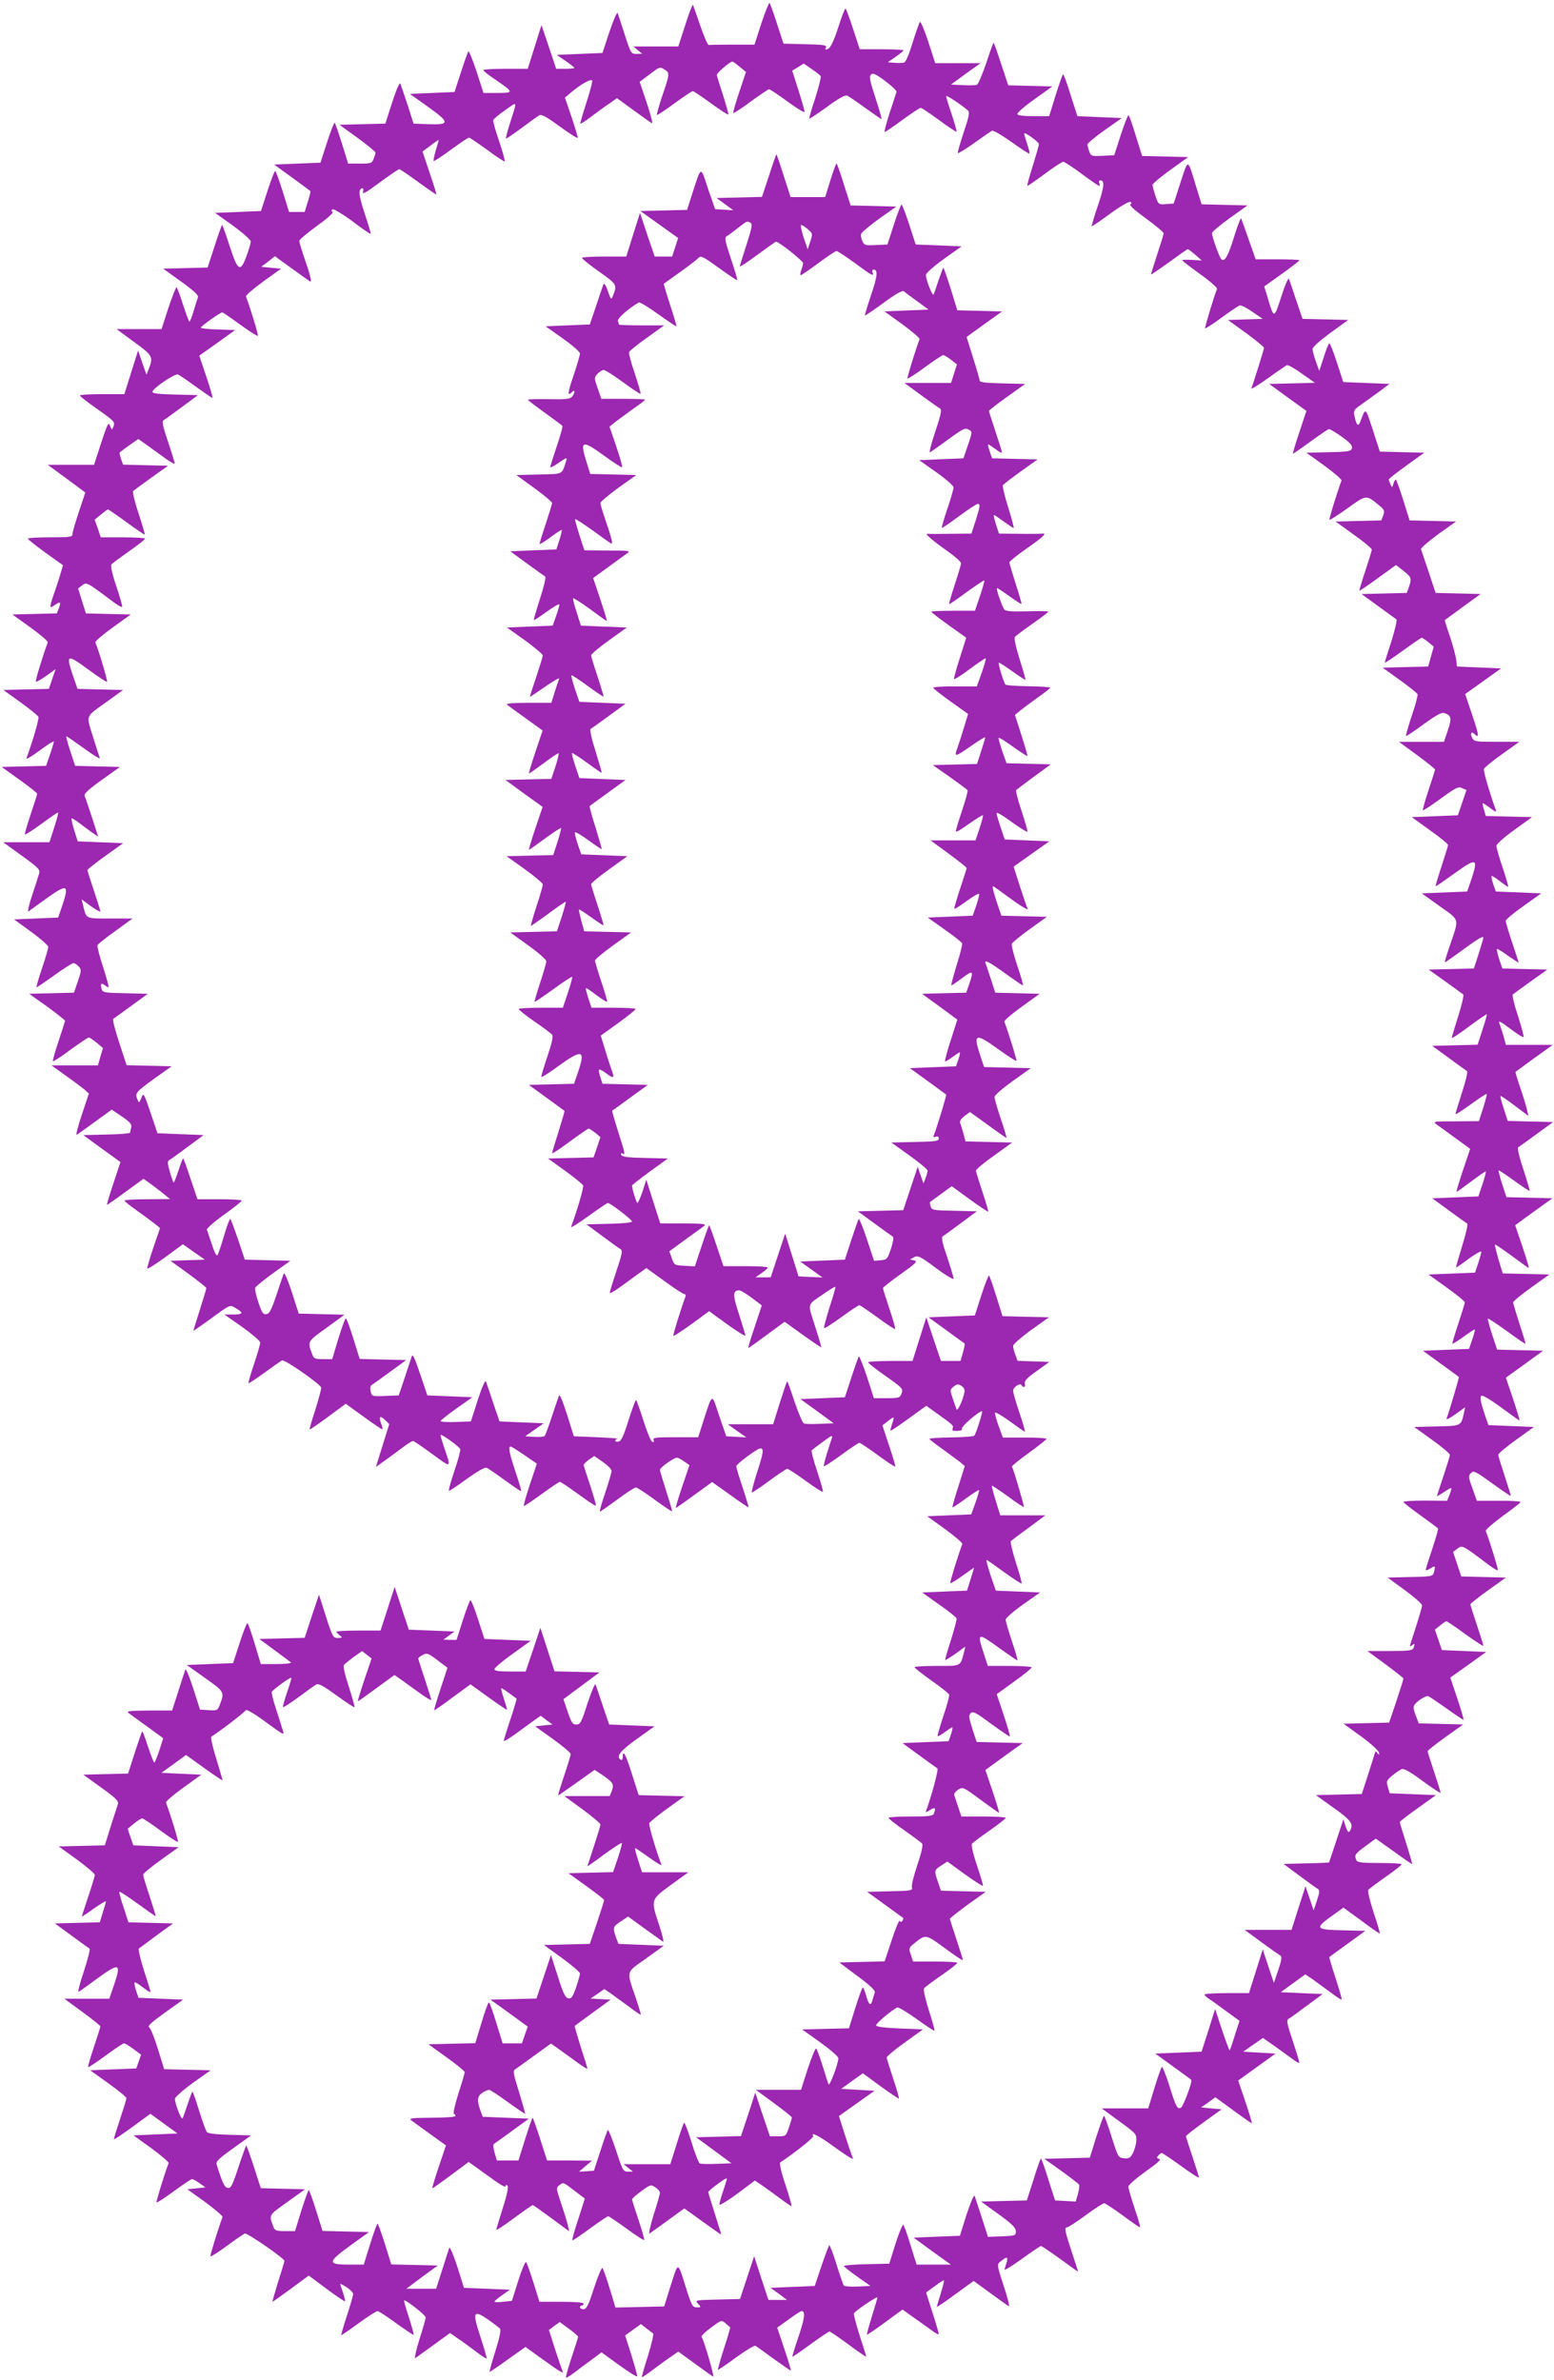
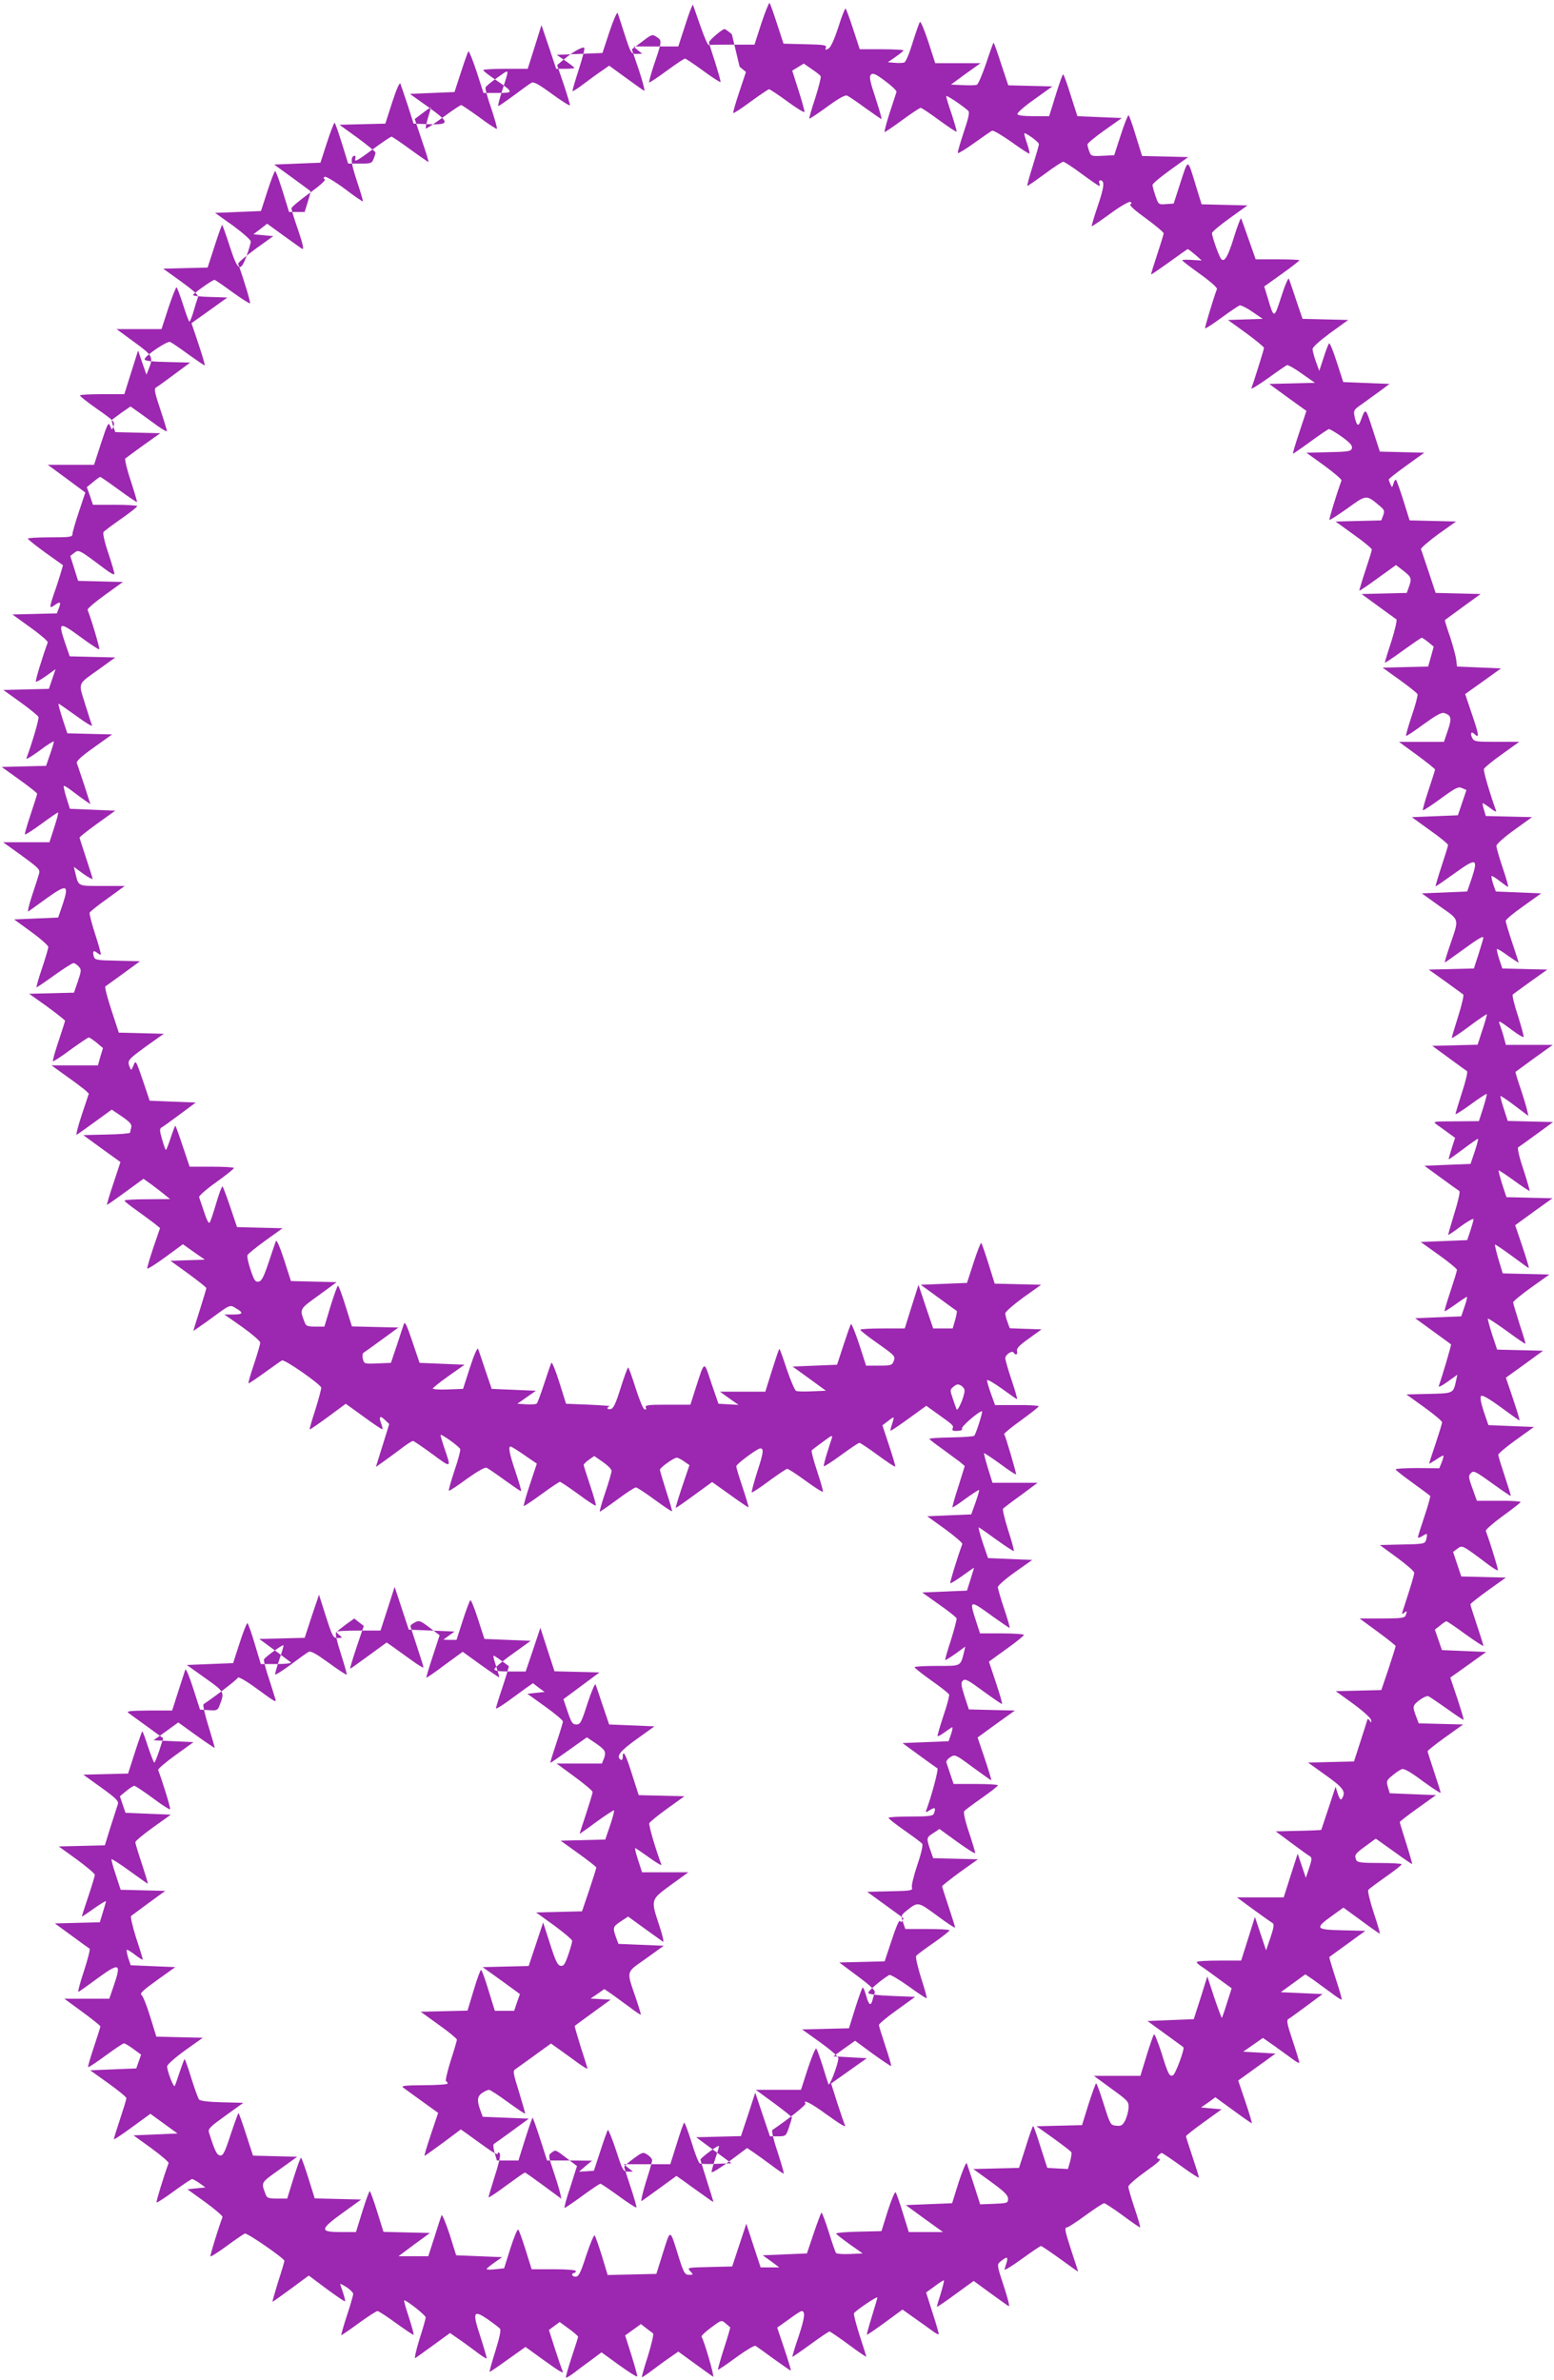
<svg xmlns="http://www.w3.org/2000/svg" version="1.0" width="836pt" height="1280pt" viewBox="0 0 836 1280" preserveAspectRatio="xMidYMid meet">
  <g transform="translate(0,1280) scale(0.1,-0.1)" fill="#9c27b0" stroke="none">
-     <path d="M4096 12675 l-37 -115 -120 0 c-65 0 -122 -1 -126 -2 -5 -2 -25 44 -45 102 -20 58 -38 109 -40 114 -2 5 -21 -43 -41 -107 l-38 -117 -121 0 -120 0 23 -20 24 -19 -30 -1 c-30 0 -31 2 -64 103 -18 56 -35 109 -38 117 -3 8 -23 -37 -44 -100 l-38 -115 -123 -5 -123 -5 48 -33 c26 -18 47 -35 47 -37 0 -3 -22 -5 -49 -5 l-49 0 -39 117 -40 118 -37 -118 -37 -117 -119 0 c-66 0 -120 -3 -120 -7 0 -5 30 -28 66 -52 99 -68 99 -71 11 -71 l-76 0 -37 115 c-21 63 -41 112 -44 109 -3 -3 -21 -53 -40 -112 l-35 -107 -120 -5 -120 -5 97 -69 c119 -85 119 -98 4 -94 l-81 3 -32 100 c-18 55 -36 106 -39 115 -4 9 -21 -29 -44 -100 l-37 -115 -124 -3 -123 -3 97 -70 c53 -39 97 -75 97 -79 0 -5 -4 -20 -10 -34 -9 -24 -14 -26 -73 -26 l-64 0 -34 110 c-19 60 -36 110 -39 110 -3 0 -22 -48 -41 -107 l-35 -108 -125 -5 -124 -5 95 -69 c52 -38 97 -71 99 -73 3 -2 -3 -28 -13 -58 l-17 -55 -42 0 -42 0 -34 110 c-19 61 -37 110 -41 110 -3 0 -22 -48 -41 -107 l-35 -108 -123 -5 -124 -5 97 -69 c53 -39 96 -77 95 -85 0 -9 -10 -43 -22 -76 -34 -92 -47 -85 -91 50 -20 63 -39 115 -41 115 -2 0 -21 -52 -41 -115 l-37 -114 -119 -3 -120 -3 96 -69 c69 -50 95 -74 91 -85 -3 -8 -14 -41 -23 -73 -9 -32 -20 -58 -23 -58 -3 0 -18 41 -34 91 -16 50 -32 92 -35 94 -3 2 -23 -48 -44 -111 l-37 -114 -121 0 -121 0 94 -69 c101 -73 105 -81 79 -146 l-12 -30 -23 65 -22 65 -37 -117 -37 -118 -119 0 c-66 0 -120 -3 -120 -7 1 -5 39 -35 86 -68 101 -71 104 -74 94 -100 -8 -19 -8 -19 -18 5 -8 22 -14 11 -48 -93 l-38 -117 -125 0 -124 0 101 -74 101 -75 -34 -102 c-19 -57 -35 -111 -35 -121 0 -16 -11 -18 -120 -18 -66 0 -120 -3 -120 -7 1 -5 43 -38 95 -76 l94 -67 -14 -48 c-8 -26 -23 -74 -35 -106 -25 -75 -25 -81 2 -62 32 23 38 20 25 -14 l-11 -29 -119 -3 -120 -3 97 -70 c53 -38 95 -74 93 -80 -29 -79 -68 -207 -64 -211 3 -3 28 11 56 31 l50 36 -18 -53 -18 -53 -123 -3 -122 -3 92 -66 c50 -36 94 -72 97 -79 4 -11 -32 -134 -65 -223 -3 -8 29 11 71 42 42 32 77 53 77 49 0 -4 -9 -36 -21 -70 l-21 -61 -119 -3 -120 -3 95 -68 c53 -38 96 -72 96 -76 0 -4 -16 -54 -35 -111 -19 -57 -33 -105 -31 -108 3 -2 43 23 89 57 46 34 86 61 89 61 4 0 -6 -36 -20 -80 l-26 -80 -125 0 -124 0 100 -72 c92 -67 100 -75 93 -98 -4 -14 -21 -67 -38 -118 -17 -51 -25 -89 -19 -84 7 5 52 37 100 72 108 77 119 72 85 -32 l-25 -73 -119 -5 -118 -5 92 -67 c51 -37 92 -74 92 -81 0 -7 -15 -59 -34 -115 -19 -56 -32 -102 -29 -102 3 0 46 29 96 65 50 36 96 65 102 65 7 0 19 -8 28 -18 16 -17 15 -23 -4 -80 l-21 -61 -120 -3 -121 -3 97 -69 c53 -39 96 -73 96 -76 0 -3 -16 -53 -35 -110 -19 -57 -33 -105 -30 -108 2 -2 45 25 94 62 50 36 94 66 99 66 4 0 23 -13 42 -28 l34 -29 -14 -46 -13 -47 -125 0 -125 0 79 -57 c44 -31 89 -65 101 -75 l21 -20 -38 -114 c-21 -63 -33 -111 -27 -107 7 4 52 36 100 71 l88 64 55 -37 c45 -31 54 -43 50 -59 -3 -12 -6 -24 -6 -28 0 -4 -57 -9 -126 -10 l-126 -3 100 -73 100 -72 -38 -115 c-21 -63 -37 -115 -34 -115 2 0 47 31 100 70 l96 70 42 -30 c22 -17 55 -41 71 -55 l30 -24 -122 -1 c-68 0 -123 -3 -123 -7 0 -5 31 -29 68 -55 37 -27 80 -58 95 -70 l28 -23 -36 -105 c-19 -57 -34 -108 -33 -112 2 -5 46 23 98 61 l94 69 59 -42 59 -41 -93 -3 -92 -3 97 -70 c53 -39 96 -73 96 -77 0 -4 -16 -57 -35 -117 -19 -61 -35 -111 -35 -113 0 -1 39 26 88 61 114 84 108 81 142 60 42 -24 38 -33 -16 -33 l-47 0 96 -67 c53 -38 96 -75 97 -84 0 -8 -15 -61 -34 -117 -19 -56 -32 -102 -29 -102 4 0 43 26 87 58 45 32 86 62 93 65 13 8 206 -127 211 -146 1 -7 -13 -59 -31 -117 -19 -58 -33 -106 -31 -108 1 -2 45 28 98 67 l96 71 97 -70 c53 -39 98 -69 100 -67 2 3 -1 17 -7 32 -14 37 -5 44 22 17 l22 -21 -36 -116 -36 -115 52 37 c28 20 71 52 95 70 24 18 48 33 53 33 4 0 51 -32 103 -70 106 -78 104 -80 63 39 -10 30 -18 58 -18 63 0 10 100 -61 106 -76 2 -6 -11 -58 -31 -115 -19 -58 -33 -106 -30 -109 2 -2 45 26 95 63 56 40 97 64 107 61 8 -3 52 -33 97 -66 46 -33 85 -60 89 -60 3 0 -10 46 -29 102 -34 101 -41 138 -27 138 4 0 38 -21 74 -46 l67 -46 -38 -114 c-21 -63 -35 -114 -32 -114 4 0 48 29 97 65 49 36 93 65 97 65 5 0 49 -30 99 -66 49 -37 92 -64 94 -62 3 3 -11 51 -30 108 -19 57 -35 107 -35 111 0 4 13 17 28 28 l29 20 46 -32 c26 -18 47 -39 47 -48 0 -8 -15 -61 -34 -117 -19 -56 -32 -102 -29 -102 3 0 45 29 94 65 48 36 93 65 100 65 6 0 52 -30 101 -66 49 -36 91 -64 93 -62 2 2 -12 50 -31 108 -18 58 -34 110 -34 115 1 12 75 65 91 65 6 0 24 -9 39 -20 l29 -20 -39 -115 c-21 -63 -37 -115 -34 -115 2 0 47 31 100 70 l95 69 97 -69 c52 -38 97 -68 99 -67 1 2 -13 50 -32 107 -19 57 -35 109 -34 114 0 12 114 96 129 96 20 0 18 -21 -16 -125 -19 -59 -32 -110 -30 -112 2 -2 44 25 92 61 49 36 94 66 99 66 6 0 51 -29 100 -65 49 -36 91 -62 92 -58 2 5 -13 55 -32 113 -19 57 -32 107 -28 110 19 16 89 67 100 74 8 4 11 2 9 -6 -3 -7 -14 -44 -26 -81 -12 -38 -20 -70 -18 -73 3 -2 45 25 94 61 49 36 93 65 97 65 5 0 50 -30 99 -66 49 -36 91 -64 94 -62 2 3 -13 53 -33 113 l-36 109 29 22 c15 13 30 22 31 20 2 -1 -2 -17 -8 -35 -6 -18 -10 -34 -8 -36 2 -1 46 28 98 66 l94 68 56 -40 c88 -63 92 -66 86 -81 -5 -12 1 -15 25 -14 20 1 29 5 25 13 -4 11 91 93 108 93 6 0 -32 -121 -42 -132 -3 -4 -59 -8 -124 -9 -64 -1 -117 -4 -117 -8 0 -3 31 -27 68 -53 37 -27 79 -58 95 -70 l27 -23 -34 -109 c-20 -61 -34 -111 -32 -113 2 -2 34 19 71 47 38 27 70 48 72 46 2 -2 -7 -32 -19 -67 l-23 -64 -119 -5 -118 -5 96 -69 c53 -39 95 -75 93 -80 -27 -73 -68 -208 -65 -211 2 -3 32 16 66 40 34 25 62 44 62 43 0 -2 -9 -30 -19 -63 l-19 -60 -120 -5 -121 -5 90 -64 c50 -35 93 -69 95 -75 2 -6 -12 -58 -30 -116 -19 -58 -33 -106 -31 -108 2 -2 27 14 56 34 l52 38 -6 -26 c-21 -82 -13 -78 -147 -78 -66 0 -120 -3 -120 -7 1 -5 42 -37 91 -72 50 -35 93 -69 95 -75 2 -6 -11 -58 -31 -115 -19 -58 -33 -106 -31 -109 3 -2 20 8 39 22 19 14 37 26 40 26 3 0 0 -17 -7 -38 l-13 -37 -124 -5 -124 -5 89 -65 c49 -36 94 -68 99 -71 7 -5 -32 -151 -61 -228 -4 -10 2 -9 21 4 27 17 33 12 21 -19 -5 -13 -26 -16 -125 -16 -65 0 -119 -3 -119 -7 0 -5 39 -35 86 -68 47 -33 90 -65 95 -71 5 -7 -4 -50 -26 -114 -19 -57 -33 -112 -29 -122 5 -16 -6 -18 -118 -20 l-123 -3 95 -69 c52 -38 97 -70 99 -72 1 -1 0 -8 -4 -14 -5 -9 -10 -9 -14 -1 -4 6 -24 -41 -44 -104 l-38 -114 -122 -3 -122 -3 98 -73 c70 -52 97 -78 93 -89 -3 -8 -9 -26 -12 -39 -9 -36 -20 -29 -34 21 -7 25 -15 45 -19 45 -3 0 -21 -50 -40 -110 l-34 -109 -126 -3 -126 -3 98 -70 c53 -38 97 -76 97 -85 0 -30 -48 -155 -53 -140 -3 8 -18 53 -32 100 -15 47 -30 88 -34 92 -4 4 -24 -44 -45 -107 l-37 -115 -122 0 -121 0 97 -71 c53 -39 97 -74 97 -78 0 -4 -7 -28 -16 -54 -16 -46 -17 -47 -59 -47 l-43 0 -40 118 -39 117 -38 -117 -39 -117 -121 -3 -120 -3 95 -70 95 -70 -79 -3 c-44 -2 -84 -1 -91 2 -6 2 -27 54 -45 115 -19 61 -37 108 -40 104 -4 -5 -22 -56 -40 -115 l-34 -108 -125 0 -126 0 25 -20 25 -20 -27 0 c-25 0 -29 6 -64 115 -21 63 -41 112 -44 109 -3 -3 -21 -53 -40 -112 l-35 -107 -40 -3 -40 -2 35 30 35 29 -121 1 -121 0 -37 115 c-20 63 -39 115 -41 115 -2 0 -20 -52 -40 -115 l-36 -115 -58 0 -58 0 -12 41 c-7 24 -9 44 -4 48 5 3 50 35 99 71 l89 65 -124 5 -124 5 -13 35 c-19 53 -17 76 11 94 13 9 30 16 36 16 6 0 52 -30 101 -66 50 -36 91 -64 93 -62 1 2 -14 54 -33 117 -30 95 -34 114 -21 121 7 5 54 38 103 74 l90 65 48 -34 c26 -19 71 -51 98 -71 28 -20 50 -33 50 -30 0 4 -16 56 -36 117 -19 61 -34 112 -32 113 2 2 46 34 98 72 l95 69 -54 3 -54 3 37 25 37 26 41 -28 c22 -16 65 -47 96 -70 31 -24 58 -41 59 -40 2 1 -10 41 -26 88 -52 153 -56 136 54 214 l96 69 -122 5 -122 5 -13 35 c-19 53 -17 58 26 86 l39 26 88 -64 c49 -35 93 -67 99 -71 7 -4 -2 35 -19 86 -47 142 -48 138 62 219 l94 68 -125 0 -124 0 -21 65 c-12 36 -19 65 -16 65 3 0 37 -23 76 -51 38 -28 68 -45 65 -38 -33 89 -69 212 -65 223 3 7 47 43 97 79 l92 66 -123 3 -123 3 -36 112 c-33 107 -50 138 -50 92 0 -11 -4 -17 -10 -14 -28 17 -5 47 86 112 l95 68 -122 5 -122 5 -34 100 c-18 55 -36 107 -39 115 -3 8 -22 -37 -43 -100 -33 -104 -39 -115 -61 -115 -20 0 -26 10 -46 68 l-23 68 97 72 97 72 -121 3 -121 3 -38 117 -38 117 -39 -117 -40 -118 -84 0 c-61 0 -84 3 -84 13 0 6 44 44 98 82 l97 70 -125 5 -124 5 -35 108 c-19 59 -37 104 -41 100 -4 -4 -23 -54 -41 -110 l-33 -103 -36 0 -35 1 30 22 30 22 -123 5 -123 5 -38 115 -38 115 -38 -118 -38 -117 -119 0 c-65 0 -118 -3 -118 -6 0 -4 8 -13 18 -20 15 -12 15 -13 -10 -14 -26 0 -29 5 -65 117 l-37 116 -39 -116 -38 -116 -122 -3 -122 -3 80 -59 c44 -32 84 -63 90 -67 5 -5 -29 -9 -76 -9 l-86 0 -33 110 c-18 61 -36 110 -39 110 -4 0 -23 -48 -42 -107 l-35 -108 -125 -5 -124 -5 98 -70 c106 -75 106 -75 78 -148 -10 -26 -14 -28 -58 -25 l-47 3 -37 115 c-20 63 -39 108 -42 100 -3 -8 -20 -61 -38 -117 l-33 -103 -126 0 c-100 -1 -122 -3 -109 -13 9 -7 55 -40 102 -74 l85 -62 -21 -66 c-12 -36 -24 -65 -27 -65 -3 0 -18 39 -34 86 -15 47 -29 84 -31 82 -2 -2 -20 -53 -40 -115 l-36 -112 -120 -3 -121 -3 96 -69 c82 -59 95 -73 90 -90 -4 -12 -21 -66 -39 -121 l-31 -100 -124 -3 -124 -3 97 -70 c53 -39 97 -76 97 -83 0 -7 -16 -59 -35 -116 -19 -57 -35 -106 -35 -108 0 -2 29 17 65 43 36 25 65 43 65 39 0 -4 -8 -31 -17 -60 l-16 -53 -121 -3 -121 -3 89 -65 c49 -36 93 -68 98 -71 4 -3 -10 -58 -31 -122 -22 -65 -34 -114 -28 -110 7 4 51 35 98 70 122 89 132 85 93 -31 l-26 -76 -121 0 -121 0 97 -71 c53 -39 97 -74 97 -78 0 -4 -16 -54 -35 -111 -19 -57 -33 -105 -31 -108 3 -2 45 26 94 62 49 36 94 66 99 66 5 0 28 -14 50 -30 l42 -31 -13 -37 -13 -37 -124 -5 -124 -5 98 -70 c53 -38 97 -74 97 -80 0 -6 -16 -58 -35 -115 -19 -57 -34 -105 -32 -106 2 -2 47 28 100 67 l96 70 73 -53 73 -53 -119 -5 -118 -5 96 -69 c53 -39 95 -75 93 -80 -27 -73 -68 -208 -65 -212 3 -2 45 25 94 61 49 36 93 65 97 65 5 0 23 -10 40 -22 l32 -23 -49 -5 -48 -5 96 -69 c53 -39 95 -75 93 -80 -27 -74 -68 -208 -65 -212 3 -2 43 23 89 57 46 34 89 63 96 66 12 5 213 -134 213 -147 0 -4 -15 -55 -34 -113 -18 -59 -32 -107 -30 -107 2 0 47 32 99 70 l96 71 95 -71 c53 -39 98 -70 100 -67 2 2 -3 23 -11 47 -8 23 -15 44 -15 46 0 2 16 -6 35 -18 19 -13 35 -29 35 -36 0 -7 -15 -60 -34 -117 -19 -58 -32 -105 -30 -105 2 0 45 29 94 65 49 36 95 65 101 65 6 0 52 -30 101 -66 50 -36 92 -64 93 -62 2 2 -9 44 -25 93 -16 49 -28 90 -26 92 6 7 116 -79 116 -91 0 -7 -15 -61 -34 -119 -18 -59 -28 -104 -22 -100 6 4 51 36 99 71 l88 64 40 -28 c23 -15 66 -47 97 -70 31 -24 58 -41 60 -39 2 1 -13 53 -33 115 -45 137 -40 149 40 95 31 -22 60 -44 65 -50 6 -7 -3 -50 -25 -120 -19 -60 -33 -110 -31 -112 1 -1 45 28 97 66 l96 68 94 -68 c87 -63 117 -81 105 -61 -2 4 -20 55 -39 114 l-34 106 29 22 29 21 49 -36 c28 -20 50 -40 50 -43 0 -4 -16 -54 -35 -111 -19 -58 -33 -107 -30 -109 2 -2 21 9 42 25 21 16 63 48 94 70 l55 41 95 -69 c52 -37 95 -65 97 -60 1 4 -13 55 -31 113 l-34 107 42 30 43 31 28 -22 c16 -12 33 -25 37 -28 5 -4 -8 -58 -27 -120 -20 -63 -35 -114 -33 -116 1 -1 28 16 59 40 31 23 74 55 97 70 l40 28 88 -64 c48 -35 93 -67 99 -71 10 -6 -47 191 -62 215 -3 4 20 26 51 49 55 41 56 42 78 23 12 -10 23 -20 25 -21 2 0 -13 -52 -33 -113 -20 -62 -34 -114 -33 -116 2 -1 46 28 97 66 52 38 99 66 105 63 6 -3 50 -35 98 -70 48 -34 89 -63 92 -63 3 0 -13 52 -34 115 l-39 116 62 44 c33 25 65 45 69 45 22 0 17 -38 -16 -137 -20 -58 -35 -108 -33 -109 1 -1 45 29 97 67 52 38 98 69 102 69 5 0 51 -32 103 -70 52 -39 95 -68 95 -65 0 3 -16 55 -36 115 -19 61 -33 114 -30 118 9 15 126 94 126 85 0 -4 -14 -51 -30 -103 -16 -52 -28 -95 -26 -97 1 -2 45 28 97 66 l94 69 65 -46 c36 -25 80 -57 98 -70 17 -13 32 -20 32 -15 0 6 -15 58 -34 116 l-34 107 47 34 c25 19 47 33 49 31 2 -2 -6 -33 -17 -70 -12 -37 -21 -69 -21 -72 0 -2 28 16 63 41 34 25 79 57 99 72 l36 26 89 -65 c48 -35 93 -67 100 -71 6 -3 -6 45 -27 108 -35 106 -37 116 -22 129 36 30 45 32 39 4 -4 -14 -10 -33 -13 -42 -4 -10 37 15 91 54 54 39 101 71 105 71 4 0 51 -32 104 -70 53 -39 96 -69 96 -68 0 2 -16 50 -35 108 -37 113 -40 130 -25 130 6 0 51 29 100 65 49 36 94 65 100 65 5 0 50 -29 99 -65 48 -36 91 -65 94 -65 3 0 -10 46 -29 102 -19 56 -34 109 -34 117 0 9 42 45 92 81 64 45 87 66 75 68 -14 3 -16 7 -6 18 6 8 15 14 19 14 4 0 51 -32 104 -70 53 -39 96 -66 96 -62 0 4 -16 55 -35 112 -19 57 -35 107 -35 110 0 4 43 38 96 76 l96 69 -55 5 -56 5 39 27 38 28 96 -70 c53 -39 98 -70 100 -70 3 0 -13 52 -34 115 l-39 115 100 72 101 73 -87 5 -87 5 53 37 53 37 66 -46 c36 -26 80 -58 98 -71 17 -13 32 -20 32 -16 0 5 -16 58 -36 118 -30 89 -34 110 -23 117 8 4 52 36 99 71 l85 63 -113 5 -112 5 66 48 66 48 40 -27 c22 -16 65 -47 96 -70 31 -24 58 -41 60 -39 2 2 -13 54 -33 115 -20 61 -35 113 -34 114 2 2 47 34 99 72 l95 69 -123 3 c-146 3 -151 10 -56 78 l61 44 96 -70 c52 -39 97 -70 100 -70 2 0 -12 51 -33 112 -20 62 -34 118 -29 123 4 6 46 37 93 70 47 33 86 63 86 68 0 4 -54 7 -119 7 -99 0 -120 3 -125 16 -11 27 -7 33 49 74 l56 41 97 -69 c53 -39 98 -69 99 -68 1 1 -13 51 -32 111 -19 60 -35 112 -35 115 0 3 44 37 97 75 l98 70 -125 5 -124 5 -10 34 c-9 31 -7 36 25 62 19 16 42 31 51 34 11 4 50 -18 112 -65 53 -38 96 -67 96 -62 0 4 -16 55 -35 112 -19 57 -35 107 -35 111 0 4 43 38 96 76 l95 68 -119 3 -120 3 -10 27 c-25 64 -24 68 13 97 20 15 42 25 49 22 7 -3 51 -33 98 -66 47 -34 88 -61 91 -61 3 0 -12 51 -33 114 l-38 113 97 69 96 69 -119 5 -119 5 -19 55 -19 55 28 22 c15 13 31 23 34 23 4 0 50 -31 103 -70 53 -38 96 -66 96 -62 0 5 -16 55 -35 112 -19 57 -35 107 -35 111 0 4 43 38 96 76 l95 68 -120 3 -120 3 -22 66 -22 66 24 18 c26 19 23 21 168 -88 24 -18 46 -31 49 -29 3 4 -38 139 -65 212 -2 6 39 42 91 80 53 38 96 72 96 75 0 4 -53 8 -117 7 l-118 0 -24 67 c-22 60 -22 68 -8 82 14 15 24 10 114 -55 54 -39 99 -69 100 -68 2 1 -13 49 -32 106 -19 57 -35 109 -35 115 0 7 43 43 96 81 l96 69 -123 5 -122 5 -25 73 c-16 49 -21 77 -14 84 6 6 42 -14 106 -61 53 -39 98 -71 100 -71 3 0 -13 52 -34 115 l-39 115 100 72 100 73 -123 3 -124 3 -27 81 c-14 45 -25 84 -23 86 2 2 48 -28 102 -67 53 -39 98 -70 100 -68 2 1 -13 50 -32 107 -18 58 -34 110 -34 115 0 6 44 42 97 80 l98 70 -126 3 -125 3 -23 76 c-12 41 -20 77 -19 79 2 2 43 -26 91 -61 48 -36 89 -65 91 -65 3 0 -13 52 -34 115 l-39 115 52 38 c29 21 74 54 101 73 l48 34 -124 3 -124 3 -23 70 c-12 39 -21 72 -19 74 1 2 39 -23 83 -55 44 -32 82 -57 84 -55 1 2 -14 54 -34 116 -22 64 -33 114 -28 118 5 3 50 35 99 71 l89 65 -122 3 -122 3 -21 65 c-12 36 -20 67 -18 69 2 2 36 -21 77 -52 l73 -55 -7 32 c-4 18 -20 71 -36 118 -16 47 -28 86 -26 87 1 1 46 34 101 74 l99 71 -126 0 -126 0 -11 41 c-6 23 -16 52 -21 66 -11 28 -8 27 69 -30 29 -22 55 -37 58 -35 3 3 -11 54 -30 114 -20 60 -32 111 -28 115 4 3 47 35 96 70 l90 64 -121 3 -121 3 -17 50 c-9 28 -14 53 -12 55 2 2 29 -14 60 -37 32 -22 57 -38 57 -37 0 2 -16 51 -35 108 -19 57 -35 110 -35 117 0 7 43 43 96 80 l95 68 -122 5 -122 5 -14 39 c-7 22 -11 41 -9 44 3 2 23 -10 44 -27 22 -17 42 -31 45 -31 3 0 -10 46 -29 102 -19 56 -34 109 -34 118 0 10 42 47 96 86 l96 69 -124 3 -125 3 -10 34 c-6 19 -9 35 -6 35 2 0 21 -12 41 -27 21 -17 34 -22 30 -13 -35 98 -69 213 -65 224 3 8 47 44 98 80 l92 66 -121 0 c-113 0 -122 1 -132 21 -13 24 -5 38 12 21 27 -27 25 -6 -12 102 l-38 113 97 69 96 69 -119 5 -118 5 -4 35 c-2 19 -17 75 -33 124 -17 49 -30 90 -28 91 1 1 45 33 97 71 l95 69 -121 3 -121 3 -37 112 c-21 62 -39 117 -42 123 -2 5 39 41 92 80 l97 69 -125 3 -125 3 -34 109 c-19 60 -37 110 -40 110 -4 0 -10 -10 -13 -22 -7 -22 -7 -22 -16 -3 -5 11 -9 23 -9 26 -1 3 42 37 95 75 l96 69 -120 3 -119 3 -38 117 c-40 123 -38 122 -66 47 -12 -33 -22 -24 -33 30 -5 27 -1 33 37 59 23 17 67 48 97 70 l55 41 -125 5 -124 5 -35 108 c-19 59 -37 104 -41 100 -4 -4 -18 -39 -30 -78 l-23 -70 -18 50 c-10 28 -18 58 -18 67 -1 10 37 44 95 87 l97 70 -123 3 -123 3 -34 100 c-18 55 -36 107 -39 115 -3 9 -21 -32 -41 -95 -40 -123 -39 -123 -76 2 l-16 52 95 68 c52 37 94 70 94 73 0 3 -53 5 -117 5 l-118 0 -37 105 c-20 58 -39 110 -41 115 -2 6 -19 -37 -37 -95 -33 -108 -52 -142 -70 -124 -11 11 -50 120 -50 140 0 7 43 43 96 81 l95 68 -124 3 -123 3 -28 91 c-49 160 -42 158 -85 28 l-37 -115 -41 -3 c-40 -3 -41 -3 -57 44 -9 26 -16 53 -16 59 0 7 43 43 96 81 l96 69 -124 3 -124 3 -34 109 c-18 61 -36 110 -39 110 -4 0 -23 -48 -42 -107 l-35 -108 -62 -3 c-59 -3 -63 -2 -72 23 -6 15 -10 32 -10 38 1 7 42 41 93 77 l92 65 -120 5 -119 5 -36 112 c-19 62 -37 113 -41 113 -3 0 -21 -51 -40 -112 l-35 -113 -84 0 c-53 0 -85 4 -87 11 -2 7 39 43 92 80 l96 69 -118 3 -119 3 -38 114 c-20 63 -39 115 -41 115 -2 0 -20 -50 -40 -111 -21 -61 -43 -113 -50 -115 -6 -3 -41 -4 -76 -2 l-63 3 79 58 80 57 -122 0 -122 0 -37 115 c-21 63 -41 111 -45 107 -4 -4 -21 -53 -39 -110 -17 -57 -37 -105 -45 -108 -7 -3 -30 -4 -51 -2 l-38 3 42 29 c23 16 42 31 42 35 0 3 -53 6 -117 6 l-118 0 -35 107 c-19 59 -38 109 -41 112 -3 3 -21 -42 -39 -100 -23 -70 -41 -109 -54 -116 -16 -8 -18 -7 -13 6 5 13 -9 16 -111 18 l-117 3 -35 107 c-19 59 -37 109 -40 112 -3 3 -23 -46 -44 -109z m-117 -234 l34 -28 -36 -108 c-20 -60 -35 -111 -32 -113 2 -2 45 25 94 62 50 36 94 66 98 66 5 0 49 -29 98 -65 49 -36 91 -62 93 -57 1 4 -13 56 -32 115 l-34 107 31 19 31 19 42 -29 c24 -16 46 -33 49 -39 3 -5 -10 -57 -29 -117 -20 -59 -34 -109 -32 -111 2 -2 45 27 95 63 58 43 97 65 107 61 9 -3 53 -33 98 -66 46 -33 85 -60 88 -60 3 0 -12 51 -32 113 -30 90 -35 115 -25 125 10 11 24 6 76 -33 35 -26 63 -52 62 -59 -2 -6 -18 -57 -37 -113 -18 -57 -30 -103 -27 -103 4 0 47 29 96 65 49 36 93 65 98 65 5 0 50 -30 99 -66 49 -36 91 -64 94 -62 2 3 -10 44 -26 93 -17 49 -30 93 -30 98 0 8 84 -48 118 -78 9 -8 5 -32 -23 -115 -19 -58 -34 -108 -32 -113 1 -4 41 20 87 53 47 34 91 64 97 67 7 3 54 -25 105 -61 50 -36 93 -64 96 -62 2 3 -3 26 -12 52 -9 26 -16 51 -16 56 0 11 79 -45 79 -57 1 -5 -15 -58 -33 -117 -19 -60 -32 -108 -29 -108 3 0 45 29 94 65 48 36 93 65 99 65 6 0 51 -29 99 -65 49 -36 91 -65 95 -65 3 0 3 7 0 15 -4 8 -1 15 5 15 25 0 22 -34 -13 -137 -20 -58 -34 -108 -33 -110 2 -1 47 29 100 68 53 39 102 67 108 63 8 -5 8 -8 0 -13 -7 -5 27 -35 84 -76 52 -38 95 -74 95 -80 0 -6 -16 -58 -35 -115 -19 -57 -34 -105 -32 -106 1 -1 45 29 97 66 52 38 97 70 100 70 3 0 21 -14 40 -30 l35 -31 -53 3 c-28 2 -52 1 -52 -2 0 -3 43 -36 96 -74 52 -37 93 -73 91 -80 -18 -47 -67 -209 -64 -212 2 -2 42 23 88 57 46 34 90 63 97 66 7 3 38 -12 68 -33 l57 -39 -93 -3 -94 -3 97 -70 c53 -39 97 -75 97 -80 0 -8 -55 -183 -68 -218 -3 -7 36 17 87 53 51 37 98 69 104 72 7 2 43 -18 81 -46 l70 -49 -123 -3 -123 -3 100 -73 100 -72 -38 -115 c-21 -63 -37 -115 -34 -115 2 0 45 29 94 65 49 36 94 66 98 67 5 2 36 -17 69 -40 46 -33 59 -48 56 -63 -5 -16 -17 -19 -125 -21 l-120 -3 96 -69 c53 -39 95 -75 93 -80 -27 -74 -68 -208 -65 -212 3 -2 46 26 97 62 102 74 101 74 171 15 28 -23 30 -29 21 -53 l-10 -27 -123 -3 -123 -3 97 -70 c54 -38 98 -75 98 -81 0 -5 -16 -57 -35 -114 -19 -57 -33 -105 -32 -107 2 -1 47 29 100 68 l97 70 40 -31 c43 -34 46 -41 29 -88 l-11 -31 -121 -3 -122 -3 89 -65 c49 -36 94 -68 98 -71 5 -3 -7 -55 -26 -116 -20 -60 -36 -113 -36 -117 0 -3 43 25 96 64 53 38 99 70 103 70 3 -1 19 -11 35 -24 l29 -24 -15 -54 -15 -53 -122 -3 -123 -3 92 -66 c50 -36 94 -71 96 -77 2 -6 -11 -58 -31 -115 -19 -58 -33 -106 -31 -109 3 -2 45 26 95 63 65 47 96 65 110 60 39 -12 42 -28 20 -93 l-21 -62 -121 0 -121 0 97 -71 c53 -39 97 -74 97 -78 0 -4 -16 -54 -35 -111 -19 -57 -33 -106 -30 -108 2 -2 46 26 96 63 81 59 95 66 115 56 l23 -10 -23 -68 -23 -68 -124 -5 -124 -5 97 -70 c54 -38 98 -74 98 -80 0 -5 -16 -57 -35 -114 -19 -58 -33 -106 -32 -108 2 -1 47 30 101 69 118 85 129 83 94 -24 l-25 -73 -122 -5 -122 -5 96 -69 c110 -78 106 -61 54 -214 -16 -47 -28 -86 -26 -88 1 -1 44 29 96 67 86 63 111 77 111 65 0 -3 -11 -41 -25 -85 l-26 -80 -121 -3 -122 -3 90 -64 c49 -35 92 -67 96 -70 4 -4 -8 -56 -27 -116 -19 -60 -35 -113 -35 -117 0 -5 42 23 93 61 50 38 94 67 96 66 1 -2 -9 -40 -24 -84 l-26 -80 -122 -3 -122 -3 89 -65 c49 -36 93 -68 98 -71 5 -3 -7 -55 -27 -115 -19 -60 -35 -112 -35 -116 0 -4 37 19 82 52 45 33 83 58 86 56 2 -2 -7 -36 -19 -75 l-23 -71 -125 -1 c-115 0 -124 -1 -105 -15 12 -8 58 -42 102 -74 l81 -59 -39 -116 c-21 -63 -37 -115 -34 -115 3 0 38 25 78 55 40 30 75 55 79 55 3 0 -5 -30 -17 -67 l-23 -68 -124 -5 -124 -5 89 -65 c49 -36 94 -68 99 -71 5 -4 -7 -56 -27 -120 -19 -62 -34 -114 -33 -116 2 -1 33 20 70 48 37 27 67 43 66 36 0 -6 -8 -34 -17 -62 l-17 -50 -125 -5 -125 -5 98 -70 c53 -38 97 -74 97 -80 0 -6 -16 -58 -35 -115 -19 -57 -33 -105 -32 -107 2 -2 29 15 60 37 30 22 58 40 61 40 2 0 -3 -24 -13 -52 l-18 -53 -124 -5 -124 -5 95 -69 c52 -38 97 -70 98 -72 3 -2 -50 -180 -66 -224 -3 -8 18 2 47 23 l53 38 -7 -33 c-15 -68 -14 -67 -146 -70 l-121 -3 96 -69 c53 -38 96 -74 96 -81 0 -6 -16 -58 -35 -115 -19 -57 -35 -105 -35 -107 0 -2 17 8 37 21 20 14 38 24 40 22 2 -2 -2 -18 -9 -36 l-13 -32 -118 1 c-64 0 -117 -3 -117 -7 0 -4 41 -36 91 -72 50 -36 93 -68 95 -71 2 -4 -12 -53 -31 -110 -19 -56 -35 -107 -35 -112 0 -5 11 -2 25 7 26 17 28 15 19 -21 -6 -21 -12 -23 -127 -25 l-122 -3 93 -68 c50 -37 92 -73 92 -81 0 -11 -15 -62 -55 -185 -13 -38 -13 -42 0 -31 16 14 18 10 9 -14 -5 -13 -26 -16 -127 -16 l-121 0 97 -71 c53 -39 97 -74 97 -77 0 -4 -17 -59 -38 -122 l-39 -115 -122 -3 -123 -3 94 -68 c52 -38 94 -76 96 -87 3 -15 1 -16 -7 -4 -9 13 -11 13 -15 0 -2 -8 -19 -61 -37 -117 l-33 -102 -124 -3 -123 -3 95 -68 c97 -69 110 -89 87 -126 -6 -10 -12 -3 -22 25 l-12 39 -38 -115 c-21 -63 -39 -116 -39 -117 0 -1 -55 -4 -122 -5 l-123 -3 85 -63 c47 -35 91 -67 99 -71 11 -7 11 -17 -4 -62 l-18 -54 -22 65 -22 65 -38 -118 -37 -117 -126 0 -126 0 90 -66 c49 -36 95 -68 102 -72 9 -6 7 -24 -11 -77 l-24 -70 -30 90 -30 90 -37 -118 -37 -117 -120 0 c-65 0 -119 -3 -119 -8 0 -4 10 -13 21 -21 12 -7 54 -37 94 -67 l73 -53 -25 -78 c-13 -43 -26 -79 -28 -81 -1 -2 -20 48 -41 110 l-37 113 -36 -115 -37 -115 -124 -5 -125 -5 95 -69 c52 -38 97 -70 98 -72 9 -7 -43 -147 -56 -151 -19 -8 -26 5 -63 125 -18 56 -36 99 -39 95 -4 -5 -22 -56 -40 -115 l-33 -108 -125 0 -125 0 94 -69 c91 -66 94 -69 92 -105 -1 -19 -10 -50 -18 -66 -14 -26 -21 -31 -48 -28 -31 3 -32 5 -67 115 -19 62 -38 113 -41 113 -3 0 -21 -51 -41 -112 l-35 -113 -123 -3 -122 -3 90 -64 c50 -36 94 -70 97 -75 3 -5 0 -28 -6 -50 l-12 -41 -56 3 -55 3 -36 112 c-19 62 -37 113 -40 113 -3 0 -21 -51 -40 -113 l-36 -112 -123 -3 -123 -3 94 -68 c73 -53 93 -73 93 -92 0 -23 -3 -24 -75 -27 l-75 -3 -33 103 c-19 57 -36 110 -39 118 -3 8 -22 -37 -43 -100 l-36 -115 -125 -5 -124 -5 100 -73 100 -72 -92 0 -92 0 -32 103 c-17 56 -35 106 -39 111 -4 4 -23 -41 -42 -100 l-34 -109 -122 -3 c-67 -1 -122 -6 -122 -10 1 -4 33 -29 72 -57 l71 -50 -68 -3 c-37 -2 -71 1 -75 5 -4 4 -22 56 -40 115 -19 59 -36 105 -39 102 -3 -3 -22 -53 -42 -112 l-36 -107 -119 -5 -119 -5 45 -32 44 -33 -50 0 -50 0 -39 118 -38 117 -38 -115 -38 -115 -122 -3 c-120 -3 -121 -3 -104 -22 18 -19 17 -20 -6 -20 -22 0 -28 9 -53 87 -52 166 -45 164 -87 33 l-36 -115 -131 -3 -131 -3 -31 103 c-18 57 -35 106 -39 110 -4 4 -24 -44 -45 -107 -30 -94 -41 -115 -57 -115 -10 0 -19 5 -19 10 0 6 5 10 10 10 6 0 10 5 10 10 0 6 -46 10 -119 10 l-119 0 -32 103 c-18 56 -35 106 -40 110 -4 5 -23 -40 -42 -100 l-34 -108 -47 -5 c-26 -3 -47 -3 -47 1 0 3 19 19 42 35 l41 29 -123 5 -124 5 -36 115 c-21 63 -40 108 -43 100 -3 -8 -20 -61 -38 -118 l-33 -102 -80 0 -80 0 84 63 85 62 -125 3 -125 3 -34 109 c-19 61 -37 110 -40 110 -3 0 -21 -49 -40 -110 l-34 -110 -83 0 c-114 0 -112 14 14 105 l97 70 -125 3 -125 3 -34 109 c-19 61 -37 110 -40 110 -3 0 -21 -50 -40 -110 l-34 -110 -54 0 c-46 0 -55 3 -62 23 -25 66 -28 60 74 133 l96 69 -119 3 -119 3 -37 114 c-20 63 -39 115 -41 115 -2 0 -21 -52 -42 -115 -32 -98 -41 -115 -57 -113 -18 3 -28 23 -60 124 -6 19 7 31 89 90 l96 69 -114 3 c-76 2 -118 7 -124 15 -6 7 -24 58 -42 115 -17 56 -33 102 -36 102 -2 0 -13 -30 -26 -68 -12 -37 -24 -71 -27 -76 -6 -10 -40 77 -41 105 -1 8 41 46 95 85 l97 69 -125 3 -125 3 -33 107 c-18 59 -39 112 -47 117 -11 8 9 26 84 80 l98 70 -120 5 -120 5 -13 39 c-7 21 -10 41 -8 44 3 2 23 -10 46 -28 22 -17 40 -28 40 -24 0 4 -16 57 -36 117 -19 60 -31 113 -27 117 4 3 48 35 96 71 l88 64 -120 3 -120 3 -26 80 c-15 44 -25 82 -23 84 2 3 47 -26 99 -64 52 -38 95 -68 96 -67 2 1 -13 49 -32 107 -19 57 -35 109 -35 116 0 6 43 42 96 80 l95 68 -122 5 -122 5 -15 44 -15 45 34 28 c18 15 38 28 44 28 5 0 50 -30 99 -66 48 -36 90 -63 93 -60 4 4 -35 132 -64 211 -2 6 40 42 93 80 l97 70 -108 5 -107 5 67 48 66 48 97 -70 c53 -38 98 -68 99 -67 1 1 -14 53 -33 115 -20 63 -32 117 -27 120 70 47 182 134 185 143 2 6 42 -16 94 -54 118 -86 115 -84 104 -51 -4 15 -20 65 -35 111 -15 45 -25 86 -23 92 3 10 100 81 105 76 2 -1 -8 -36 -22 -76 -14 -41 -24 -77 -23 -81 2 -4 39 20 83 52 44 33 87 64 96 69 13 7 38 -7 110 -59 52 -38 95 -66 96 -63 2 4 -13 54 -31 112 -21 63 -31 109 -26 115 5 6 29 25 53 43 l45 32 25 -20 26 -20 -39 -115 c-21 -63 -37 -115 -34 -115 2 0 47 32 100 71 l96 70 36 -25 c21 -15 65 -47 100 -72 34 -25 62 -41 62 -37 0 5 -16 56 -35 113 -19 57 -35 107 -35 110 0 4 11 12 24 19 22 12 29 10 79 -28 l54 -41 -37 -113 c-20 -61 -36 -113 -34 -115 1 -2 45 28 98 68 l97 71 97 -70 c53 -38 98 -68 99 -67 2 2 -6 28 -16 59 -11 32 -17 57 -14 57 5 0 27 -15 82 -56 1 -2 -13 -51 -33 -111 -20 -59 -36 -112 -36 -116 0 -5 28 12 63 37 34 25 79 57 99 72 l37 26 31 -24 32 -23 -47 -5 -46 -5 95 -68 c53 -38 96 -74 96 -81 0 -7 -16 -59 -35 -116 -19 -57 -34 -104 -32 -106 1 -1 46 30 99 68 l97 69 46 -31 c54 -37 59 -47 46 -83 l-11 -27 -122 0 -122 0 97 -71 c53 -39 97 -76 97 -82 0 -7 -16 -59 -35 -117 -19 -58 -35 -106 -35 -108 0 -1 41 27 90 64 50 36 93 64 95 62 3 -2 -7 -39 -21 -81 l-26 -76 -120 -3 -120 -3 96 -69 c53 -38 96 -72 96 -75 0 -4 -17 -58 -38 -121 l-39 -115 -123 -3 -124 -3 97 -70 c53 -39 97 -76 97 -83 0 -7 -9 -40 -21 -75 -18 -51 -25 -62 -41 -59 -16 2 -28 26 -57 118 l-37 115 -39 -117 -39 -117 -124 -3 -124 -3 48 -34 c27 -19 72 -52 101 -73 l52 -38 -16 -45 -15 -45 -52 0 -52 0 -34 110 c-18 60 -36 110 -40 110 -4 0 -22 -49 -40 -110 l-33 -109 -126 -3 -126 -3 97 -70 c54 -38 97 -74 98 -80 0 -5 -15 -57 -34 -115 -18 -58 -29 -106 -25 -108 5 -2 9 -8 9 -13 0 -5 -57 -9 -127 -9 -103 -1 -125 -3 -112 -13 9 -7 55 -40 102 -74 l86 -62 -39 -116 c-21 -63 -37 -115 -34 -115 2 0 47 32 100 71 l95 71 37 -26 c20 -15 65 -47 100 -72 34 -25 62 -40 62 -33 0 9 3 10 10 3 6 -6 -2 -48 -25 -119 -19 -61 -35 -113 -35 -118 0 -4 43 24 95 63 52 38 97 70 101 70 3 0 48 -32 101 -71 l95 -70 -7 32 c-4 17 -20 70 -36 117 -27 80 -28 86 -11 98 23 18 20 19 83 -29 l55 -42 -36 -113 c-21 -61 -34 -112 -31 -112 4 0 47 29 96 65 49 36 93 65 97 65 4 0 48 -30 98 -66 50 -37 93 -64 95 -62 3 2 -11 51 -30 108 -19 57 -35 107 -35 111 0 4 23 24 50 44 49 36 51 36 75 21 14 -9 25 -22 25 -30 0 -7 -15 -61 -34 -119 -18 -59 -28 -104 -22 -100 6 4 51 36 99 71 l88 64 37 -26 c20 -15 65 -47 100 -72 34 -25 62 -44 62 -42 0 2 -16 52 -35 113 -19 60 -35 112 -35 115 0 3 22 23 50 43 27 21 50 34 50 29 0 -5 -9 -35 -20 -67 -11 -32 -20 -64 -20 -72 0 -7 43 19 96 58 l95 71 37 -25 c20 -14 64 -45 97 -70 33 -25 61 -44 63 -42 2 2 -13 54 -33 116 -22 64 -33 114 -28 118 85 57 182 135 178 142 -17 26 31 2 110 -56 82 -59 114 -78 101 -57 -2 4 -20 55 -39 114 l-34 107 96 68 96 68 -90 5 -90 5 58 42 59 42 95 -70 c53 -38 98 -68 99 -66 2 2 -12 50 -31 107 -19 57 -35 109 -35 114 1 6 44 43 98 81 l97 70 -124 5 c-78 3 -126 9 -128 16 -3 9 69 71 113 97 6 3 53 -25 105 -62 52 -38 95 -66 96 -63 2 4 -12 54 -31 112 -19 62 -30 110 -25 116 5 6 47 38 94 70 46 32 84 62 85 67 0 4 -54 7 -119 7 l-119 0 -12 36 c-12 34 -11 38 16 60 65 52 62 53 168 -25 53 -39 96 -68 96 -63 0 4 -16 55 -35 112 -19 57 -35 107 -35 110 0 3 43 37 96 76 l97 69 -121 3 -120 3 -16 46 c-21 62 -21 65 17 89 l33 22 95 -69 c52 -37 95 -65 97 -61 1 4 -14 54 -33 111 -22 65 -31 108 -26 115 5 6 48 38 95 71 47 33 86 63 86 68 0 4 -54 7 -119 7 l-119 0 -18 53 c-9 28 -19 57 -21 63 -2 6 7 19 21 28 25 16 27 16 121 -54 52 -38 97 -70 99 -70 3 0 -13 52 -34 115 l-39 115 52 38 c29 21 74 54 101 73 l48 34 -124 3 -124 3 -23 70 c-19 61 -21 73 -9 85 12 12 28 3 108 -56 52 -38 98 -69 102 -70 4 0 -11 51 -32 114 l-38 114 94 68 c52 37 94 71 94 76 0 4 -53 8 -118 8 l-118 0 -22 68 c-37 114 -35 114 92 22 46 -33 85 -60 89 -60 3 0 -10 46 -29 102 -19 56 -34 109 -34 117 1 9 42 45 93 81 l92 65 -119 5 -119 5 -28 82 c-15 46 -25 83 -22 83 3 0 46 -30 95 -66 50 -36 92 -63 94 -61 2 2 -11 53 -31 113 -19 60 -31 112 -27 115 4 4 47 37 97 73 l89 66 -122 0 -121 0 -24 77 c-13 43 -23 80 -21 82 1 2 40 -24 86 -57 45 -34 84 -59 86 -57 3 3 -55 201 -64 217 -2 3 39 37 91 74 52 38 95 72 95 75 0 4 -53 8 -117 7 l-118 0 -23 63 c-12 34 -21 66 -20 71 2 5 38 -16 80 -46 42 -31 78 -56 81 -56 3 0 -10 46 -29 102 -19 56 -34 109 -34 118 0 19 37 44 45 30 11 -17 23 -11 18 9 -3 14 12 30 64 67 l68 49 -86 3 -85 3 -12 33 c-7 18 -12 39 -12 47 0 9 43 46 96 85 l97 69 -125 3 -125 3 -34 109 c-19 60 -36 110 -39 110 -3 0 -22 -48 -41 -107 l-35 -108 -125 -5 -124 -5 95 -69 c52 -38 97 -71 99 -72 2 -2 -2 -24 -9 -49 l-13 -45 -52 0 -53 0 -40 118 -39 117 -37 -117 -37 -118 -119 0 c-66 0 -120 -3 -120 -7 1 -5 39 -35 86 -68 102 -72 104 -74 93 -102 -8 -21 -15 -23 -78 -23 l-70 0 -37 115 c-21 63 -41 112 -44 109 -3 -3 -21 -54 -40 -112 l-35 -107 -119 -5 -120 -5 90 -65 89 -65 -74 -3 c-41 -2 -80 -1 -86 2 -7 2 -29 54 -50 115 -20 61 -38 111 -40 111 -3 0 -20 -52 -40 -115 l-36 -115 -122 0 -122 0 50 -36 50 -35 -54 3 -54 3 -38 110 c-41 124 -35 127 -85 -27 l-28 -88 -123 0 c-105 0 -122 -2 -117 -15 4 -10 2 -13 -7 -10 -8 3 -29 55 -48 115 -19 61 -37 110 -40 110 -3 0 -21 -49 -40 -109 -25 -81 -39 -111 -52 -114 -11 -3 -19 -1 -19 4 0 5 6 10 13 11 6 1 -44 5 -112 8 l-124 5 -36 115 c-20 63 -39 111 -43 105 -3 -5 -20 -55 -38 -110 -18 -55 -36 -104 -40 -108 -4 -5 -29 -7 -56 -5 l-49 3 50 35 50 35 -119 5 -119 5 -34 100 c-18 55 -36 107 -39 115 -4 9 -22 -32 -44 -100 l-37 -115 -82 -3 c-44 -2 -81 1 -81 5 1 4 39 35 86 68 l85 60 -121 5 -121 5 -39 115 c-28 84 -40 110 -45 95 -4 -11 -21 -63 -38 -115 l-32 -95 -72 -3 c-71 -3 -73 -2 -79 24 -4 14 -2 29 3 33 5 3 50 35 99 71 l89 65 -125 3 -125 3 -34 109 c-19 61 -37 110 -41 110 -3 0 -21 -49 -40 -110 l-33 -110 -49 0 c-43 0 -50 3 -58 25 -27 71 -28 68 76 143 l97 71 -123 3 -123 3 -37 115 c-22 68 -40 109 -44 100 -3 -8 -21 -60 -39 -115 -27 -80 -38 -101 -54 -103 -18 -3 -24 7 -43 63 -12 36 -20 72 -17 79 3 7 47 43 97 79 l92 66 -123 3 -122 3 -36 107 c-20 59 -39 109 -42 112 -3 3 -18 -36 -33 -87 -15 -52 -31 -100 -36 -107 -5 -8 -16 13 -30 56 -13 38 -25 74 -27 80 -2 7 39 43 91 80 53 38 96 72 96 77 0 4 -54 7 -119 7 l-119 0 -37 110 c-20 61 -38 110 -40 110 -2 0 -13 -29 -25 -65 -12 -36 -23 -65 -26 -65 -2 0 -11 25 -20 56 -14 48 -14 58 -3 65 8 4 52 36 99 71 l85 63 -124 5 -124 5 -37 110 c-37 108 -38 110 -50 80 -11 -28 -13 -28 -20 -10 -15 36 -11 40 86 111 l97 69 -121 3 -121 3 -40 122 c-22 67 -37 124 -32 127 4 3 48 34 97 70 l89 65 -121 3 c-116 2 -122 4 -128 24 -7 28 -1 34 19 18 9 -7 17 -11 19 -9 2 2 -11 51 -30 109 -19 58 -32 110 -30 116 2 6 46 41 97 77 l92 67 -122 0 c-134 0 -126 -4 -145 74 l-7 29 50 -37 c28 -20 51 -32 51 -28 0 4 -16 55 -35 112 -19 57 -35 107 -35 110 0 4 43 38 96 76 l96 69 -122 5 -122 5 -19 60 c-10 32 -16 61 -14 63 2 3 21 -9 42 -25 21 -16 52 -39 69 -51 l32 -22 -33 103 c-19 56 -36 109 -40 117 -4 11 23 36 92 85 l98 70 -120 3 -121 3 -26 79 c-14 44 -24 80 -21 80 3 0 46 -30 96 -66 49 -36 87 -59 84 -50 -4 9 -21 62 -38 117 -36 117 -43 100 80 188 l83 60 -122 3 -123 3 -24 69 c-40 119 -35 121 89 30 49 -36 92 -64 94 -61 4 3 -42 160 -63 212 -2 6 40 42 93 80 l97 70 -121 3 -120 3 -21 67 -21 67 22 17 c24 18 23 19 168 -90 24 -18 46 -30 47 -25 2 5 -13 55 -32 112 -22 65 -31 108 -26 115 5 6 48 38 95 71 47 33 86 63 86 68 0 4 -54 7 -119 7 l-119 0 -16 48 -17 47 33 27 c18 15 36 28 39 28 3 0 48 -31 100 -69 52 -38 96 -68 98 -66 1 2 -14 54 -34 115 -21 62 -33 115 -29 119 5 4 49 37 98 72 l90 64 -121 3 -121 3 -11 31 c-6 17 -9 33 -7 35 2 2 25 19 51 38 l49 34 48 -34 c26 -19 71 -51 98 -71 28 -20 50 -32 50 -27 0 4 -16 57 -36 117 -30 89 -34 110 -23 117 8 4 52 36 99 71 l85 63 -122 3 c-89 2 -123 6 -123 15 1 18 120 99 137 93 8 -3 52 -33 97 -66 46 -33 85 -60 89 -60 3 0 -12 51 -33 114 l-38 113 97 69 96 69 -93 3 c-50 1 -92 6 -92 10 1 8 105 82 116 82 3 0 47 -30 96 -66 50 -36 92 -63 95 -60 4 4 -35 133 -64 212 -2 5 40 41 93 80 l96 69 -53 5 -54 5 37 28 37 29 88 -64 c49 -35 93 -67 100 -71 13 -8 3 32 -37 147 -11 33 -20 64 -20 71 0 6 43 42 95 80 57 41 91 71 84 76 -8 4 -8 8 0 13 5 4 54 -25 107 -64 52 -40 97 -70 98 -68 2 2 -12 48 -30 103 -34 102 -38 135 -17 142 7 3 9 -4 6 -18 -5 -17 15 -6 90 50 53 39 100 71 105 71 4 0 50 -31 102 -69 52 -38 96 -68 97 -67 2 1 -14 54 -36 117 l-38 114 44 33 c23 18 43 31 43 29 0 -2 -7 -27 -16 -56 -8 -29 -14 -55 -11 -57 2 -2 44 25 93 61 49 36 92 65 97 65 4 0 48 -30 98 -66 49 -37 92 -64 94 -62 3 3 -11 51 -30 109 -20 57 -34 108 -31 114 2 6 31 30 64 53 69 48 66 58 22 -81 -12 -38 -20 -70 -18 -72 2 -2 39 24 83 56 44 33 87 64 96 69 12 7 39 -8 110 -60 52 -38 95 -65 97 -61 1 3 -14 54 -33 111 l-36 105 38 32 c46 39 100 69 108 61 4 -3 -10 -57 -30 -118 -20 -62 -35 -114 -33 -115 2 -2 29 15 60 39 31 23 74 55 97 70 l40 28 88 -64 c48 -35 93 -67 100 -71 6 -4 -6 44 -27 108 l-39 115 55 41 c52 40 55 41 79 25 29 -19 29 -21 -17 -155 -15 -47 -26 -86 -24 -89 3 -2 45 26 94 62 49 36 94 66 99 66 4 0 48 -29 97 -65 49 -36 91 -63 94 -61 2 2 -11 48 -28 103 -18 54 -33 103 -34 110 -1 10 71 72 84 72 3 0 20 -12 39 -28z m1210 -7121 c-1 -32 -37 -115 -43 -100 -3 8 -13 35 -21 60 -15 43 -15 46 5 62 17 14 25 15 41 5 10 -6 19 -19 18 -27z" />
-     <path d="M4137 11855 l-38 -114 -122 -3 -122 -3 45 -33 45 -33 -49 3 -49 3 -38 110 c-41 124 -35 127 -85 -27 l-28 -87 -125 -3 -126 -3 102 -73 101 -72 -16 -50 -16 -50 -47 0 -47 0 -40 118 -39 117 -37 -117 -37 -118 -119 0 c-66 0 -120 -3 -119 -7 0 -5 41 -38 92 -74 96 -68 98 -71 75 -128 -10 -26 -11 -25 -28 24 -11 32 -20 45 -24 35 -3 -8 -21 -60 -39 -115 l-34 -100 -119 -5 -119 -5 92 -65 c51 -36 92 -72 93 -81 0 -8 -15 -61 -34 -117 -33 -97 -35 -117 -8 -90 16 16 16 -4 0 -25 -11 -13 -31 -16 -126 -14 -61 1 -112 0 -112 -3 0 -3 41 -34 91 -70 50 -36 93 -68 95 -71 2 -4 -12 -53 -31 -110 -19 -56 -35 -107 -35 -111 0 -5 21 5 46 23 45 30 46 31 39 8 -23 -73 -13 -68 -146 -71 l-121 -3 96 -70 c53 -38 96 -75 96 -80 0 -6 -16 -58 -35 -115 -19 -57 -34 -105 -32 -106 2 -2 28 14 58 36 29 22 57 40 60 40 3 0 -2 -24 -11 -52 l-17 -53 -124 -5 -124 -5 89 -65 c49 -36 94 -68 99 -71 5 -4 -7 -55 -28 -119 -20 -62 -35 -114 -33 -115 2 -2 33 19 71 46 37 27 67 44 66 37 0 -7 -8 -35 -18 -63 l-18 -50 -123 -5 -123 -5 97 -69 c53 -39 96 -75 96 -81 0 -6 -16 -58 -35 -115 -19 -57 -35 -106 -35 -108 0 -2 37 23 82 54 45 32 79 51 76 43 -3 -7 -14 -40 -24 -71 l-18 -58 -125 0 c-101 -1 -123 -3 -110 -13 9 -7 55 -40 102 -74 l86 -62 -39 -116 c-21 -63 -37 -115 -34 -115 3 0 38 25 80 56 41 31 77 55 79 52 2 -2 -5 -34 -17 -71 l-22 -66 -124 -3 -123 -3 100 -73 100 -72 -39 -115 c-21 -63 -37 -115 -34 -115 3 0 41 27 86 60 45 33 83 58 86 56 2 -3 -7 -36 -19 -75 l-23 -70 -125 -3 -126 -3 98 -70 c53 -38 97 -75 97 -82 0 -8 -15 -61 -34 -118 -19 -58 -32 -105 -30 -105 2 0 44 29 93 65 48 36 91 65 94 65 3 0 -7 -36 -21 -80 l-26 -79 -125 -3 -126 -3 97 -70 c54 -38 97 -77 97 -85 0 -8 -15 -60 -33 -115 -18 -55 -32 -101 -30 -103 1 -2 46 28 100 67 53 39 99 69 102 67 2 -3 -8 -41 -23 -85 l-27 -81 -119 0 c-65 0 -119 -3 -119 -7 1 -5 39 -35 85 -67 47 -32 89 -64 95 -71 7 -8 -1 -45 -25 -116 -19 -57 -34 -107 -33 -111 2 -4 46 24 97 62 125 89 141 83 100 -38 l-21 -61 -121 -3 -122 -3 95 -69 c52 -38 96 -70 97 -71 1 0 -13 -50 -32 -110 -19 -60 -35 -113 -35 -117 0 -5 43 23 95 62 52 38 98 70 102 70 5 -1 20 -11 36 -23 l27 -23 -18 -54 -19 -55 -123 -3 -122 -3 92 -66 c50 -36 94 -72 97 -79 4 -11 -32 -134 -65 -223 -3 -7 39 19 93 58 54 39 101 71 105 71 13 0 130 -90 130 -100 0 -5 -52 -11 -122 -12 l-123 -3 85 -63 c47 -35 91 -67 99 -71 11 -7 7 -28 -23 -117 -20 -60 -36 -113 -36 -117 0 -5 21 6 48 25 26 19 70 51 98 71 l51 37 97 -70 c53 -39 101 -70 107 -70 6 0 9 -6 7 -12 -26 -70 -69 -210 -66 -213 2 -3 47 27 99 64 l94 69 30 -22 c90 -67 165 -117 165 -109 0 4 -16 55 -34 113 -35 106 -35 130 1 130 7 0 38 -18 68 -41 l53 -40 -38 -115 c-21 -62 -37 -114 -34 -114 2 0 47 32 100 71 l95 70 97 -70 c53 -38 98 -68 100 -67 1 2 -14 53 -34 115 -40 128 -47 107 54 177 29 20 54 35 56 33 2 -2 -12 -51 -31 -109 -18 -58 -32 -109 -30 -113 1 -4 43 22 92 58 49 36 93 65 98 65 4 0 48 -30 98 -66 49 -37 92 -64 94 -62 3 3 -11 51 -30 108 -19 57 -35 107 -35 112 0 4 43 38 95 75 83 59 93 69 73 74 l-23 5 22 12 c20 11 32 6 118 -58 52 -39 95 -64 95 -57 0 7 -16 60 -35 117 -27 79 -32 106 -23 111 7 4 51 36 98 71 l85 63 -121 3 c-116 2 -122 4 -128 24 -3 12 -4 23 -3 23 1 0 28 20 59 43 l58 42 96 -70 c54 -39 99 -69 100 -67 2 2 -12 50 -31 107 -19 57 -35 109 -35 114 0 6 44 43 98 81 l97 70 -126 3 -125 3 -11 42 c-7 23 -14 49 -18 57 -3 10 5 24 24 38 l29 21 96 -69 c53 -39 98 -70 100 -70 3 0 -11 46 -30 102 -19 56 -34 109 -34 118 0 9 44 47 97 85 l98 70 -126 3 -125 3 -23 69 c-36 112 -23 115 102 25 50 -36 92 -63 95 -61 3 4 -38 138 -65 211 -2 6 40 42 93 80 l97 70 -120 3 -119 3 -23 72 c-13 40 -26 78 -29 86 -9 23 21 7 112 -59 46 -33 85 -60 89 -60 3 0 -10 47 -30 105 -19 58 -33 111 -30 119 3 7 47 43 97 79 l92 66 -122 3 -123 3 -28 83 c-15 46 -23 79 -16 75 7 -3 45 -31 85 -60 72 -53 111 -75 99 -57 -3 5 -21 57 -40 116 l-34 107 96 68 96 68 -120 5 -120 5 -22 65 c-12 36 -22 71 -22 77 -1 7 36 -14 81 -48 46 -33 84 -56 85 -52 2 5 -13 55 -32 113 -19 57 -32 107 -28 111 5 4 48 37 97 73 l89 65 -119 3 -119 3 -23 64 c-12 35 -21 68 -20 72 2 4 36 -17 77 -47 41 -29 76 -52 78 -50 2 1 -13 52 -32 112 l-35 109 28 23 c15 12 57 43 94 70 37 26 68 50 68 53 0 4 -53 7 -117 8 -65 1 -121 5 -124 9 -9 10 -41 114 -36 118 2 2 34 -19 72 -46 38 -27 70 -48 72 -47 1 2 -13 52 -32 112 -20 65 -31 113 -25 120 5 5 47 37 94 70 47 33 85 62 86 65 0 3 -51 4 -113 2 -85 -2 -116 0 -124 10 -12 15 -45 110 -40 115 2 1 32 -18 66 -43 35 -25 64 -44 66 -42 2 2 -12 50 -31 108 -18 58 -34 110 -34 115 1 6 39 37 86 70 92 64 118 88 93 85 -7 -1 -64 -2 -125 -1 l-110 1 -16 50 c-9 28 -14 50 -11 50 3 0 27 -16 53 -35 26 -19 50 -35 53 -35 3 0 -10 50 -29 110 -19 61 -32 115 -29 120 3 5 47 39 97 75 l90 64 -122 3 -123 3 -13 38 c-7 20 -11 37 -8 37 3 0 21 -12 40 -26 19 -15 34 -22 34 -17 0 5 -16 56 -35 113 -19 57 -35 107 -35 110 0 3 44 37 97 75 l98 70 -123 3 c-89 2 -122 6 -122 15 0 7 -16 62 -35 122 -19 61 -35 111 -35 112 0 1 43 32 96 70 l95 68 -120 3 -121 3 -35 114 c-20 63 -38 115 -40 115 -2 0 -13 -30 -26 -67 -12 -38 -24 -72 -27 -77 -6 -10 -40 77 -41 105 -1 8 41 46 95 85 l97 69 -124 5 -123 5 -35 108 c-19 59 -38 107 -41 107 -3 0 -22 -48 -41 -107 l-35 -108 -62 -3 c-58 -3 -63 -1 -73 22 -7 14 -9 31 -6 39 3 8 47 45 97 81 l92 65 -123 3 -123 3 -36 112 c-19 62 -37 113 -40 113 -3 0 -18 -41 -33 -90 l-28 -90 -93 0 -93 0 -37 115 c-20 63 -38 115 -39 115 -2 0 -20 -52 -40 -115z m-99 -254 c11 -6 6 -30 -22 -117 -20 -61 -36 -113 -36 -117 0 -4 43 24 95 63 52 38 97 70 100 70 15 0 145 -103 145 -115 0 -8 -4 -25 -10 -39 -5 -14 -6 -26 -2 -26 4 0 46 29 95 65 48 36 92 65 97 65 5 0 50 -29 99 -65 93 -69 104 -74 95 -50 -4 8 -1 15 5 15 25 0 22 -34 -13 -137 -20 -58 -34 -108 -33 -110 2 -1 47 29 100 68 68 50 101 68 110 62 6 -6 39 -30 72 -54 l60 -44 -118 -5 -119 -5 96 -69 c53 -39 95 -75 93 -80 -27 -73 -68 -208 -65 -212 3 -2 45 25 94 61 49 36 93 65 98 65 5 0 24 -11 42 -25 l32 -25 -16 -50 -16 -50 -125 0 -125 0 90 -66 c49 -36 95 -68 102 -72 9 -6 3 -36 -27 -125 -22 -65 -34 -114 -28 -110 7 4 51 35 99 70 76 56 90 63 108 53 22 -12 23 -9 -10 -105 l-17 -50 -119 -5 -119 -5 92 -65 c51 -36 92 -72 93 -81 0 -8 -15 -61 -34 -117 -19 -56 -32 -102 -29 -102 3 0 46 29 94 65 49 36 94 65 99 65 15 0 12 -16 -12 -92 l-22 -68 -110 -1 c-61 -1 -118 -1 -126 0 -18 2 22 -33 112 -97 37 -26 68 -54 68 -62 0 -8 -16 -60 -34 -115 -18 -55 -32 -102 -30 -104 2 -2 44 27 94 64 51 37 93 65 95 63 2 -2 -8 -39 -23 -83 l-27 -80 -117 0 c-65 0 -118 -2 -118 -5 0 -3 42 -36 94 -73 l94 -67 -34 -107 c-19 -59 -33 -111 -32 -115 2 -4 39 19 83 52 44 33 83 59 87 60 4 0 -5 -34 -20 -76 l-27 -76 -117 0 c-65 1 -118 -3 -118 -7 0 -3 42 -37 94 -74 l94 -67 -25 -82 c-14 -45 -29 -92 -34 -105 -17 -46 -9 -44 71 12 44 31 80 53 80 49 0 -4 -10 -38 -22 -75 l-22 -68 -119 -3 -119 -3 92 -64 c50 -36 93 -68 95 -71 3 -4 -11 -54 -30 -111 -19 -57 -34 -107 -33 -111 2 -5 34 14 72 42 39 27 72 48 74 45 2 -2 -6 -33 -18 -69 l-22 -66 -121 0 -121 0 97 -71 c53 -39 97 -74 97 -78 0 -4 -16 -54 -35 -111 -19 -57 -33 -105 -31 -108 2 -2 33 17 68 43 34 25 64 42 66 37 1 -4 -6 -32 -16 -62 l-19 -55 -121 -5 -121 -5 90 -64 c50 -35 93 -69 95 -75 2 -6 -11 -59 -30 -118 -18 -60 -31 -108 -28 -108 3 0 29 18 59 40 58 44 62 40 37 -33 l-16 -46 -119 -3 -119 -3 95 -69 c52 -38 95 -70 95 -70 0 -1 -16 -50 -35 -110 -20 -60 -33 -111 -31 -114 3 -2 20 8 39 22 19 14 37 26 40 26 3 0 0 -17 -7 -37 l-13 -38 -124 -5 -124 -5 95 -69 c52 -38 97 -71 100 -73 3 -3 -44 -159 -67 -221 -4 -8 0 -10 11 -6 11 4 16 1 16 -10 0 -13 -19 -16 -127 -18 l-128 -3 98 -70 c53 -38 97 -75 97 -81 0 -7 -5 -25 -11 -41 l-11 -28 -16 45 -15 45 -39 -117 -39 -117 -122 -3 -122 -3 89 -65 c49 -36 94 -68 99 -71 6 -4 1 -31 -10 -65 -19 -56 -21 -59 -55 -62 l-36 -3 -38 115 c-21 63 -41 113 -44 110 -3 -3 -21 -54 -40 -112 l-35 -107 -120 -5 -120 -5 60 -43 60 -43 -64 3 -65 3 -36 115 -36 115 -39 -117 -39 -118 -41 0 -40 0 32 23 c18 12 33 25 33 30 0 4 -54 7 -119 7 l-119 0 -37 110 c-20 61 -38 110 -40 110 -2 0 -20 -50 -40 -110 l-37 -111 -56 3 c-54 3 -55 4 -68 41 l-13 37 86 63 c47 34 93 67 102 74 13 10 -9 12 -111 13 l-126 0 -38 118 -37 117 -20 -62 c-12 -35 -24 -63 -28 -63 -5 0 -29 76 -29 94 0 2 43 36 96 75 l97 70 -123 3 c-95 2 -124 6 -128 17 -3 8 0 11 7 7 16 -10 15 -3 -24 119 -19 60 -33 110 -32 111 1 0 45 32 97 70 l95 69 -122 3 -122 3 -11 35 c-7 19 -10 38 -7 41 3 3 22 -7 41 -22 37 -28 43 -24 27 18 -5 13 -20 60 -34 105 l-25 82 93 67 c52 38 94 71 94 76 1 4 -53 7 -118 7 l-119 0 -17 51 c-9 28 -15 52 -13 54 2 2 27 -14 56 -37 30 -22 55 -38 58 -36 2 3 -12 51 -31 108 -19 57 -35 109 -34 114 0 6 44 43 97 81 l97 70 -126 3 -126 3 -16 57 c-8 31 -14 58 -12 60 2 2 31 -17 66 -42 34 -25 64 -44 66 -43 1 2 -13 50 -32 107 -19 57 -35 109 -35 114 0 6 44 43 98 81 l97 70 -124 5 -124 5 -19 55 c-10 30 -17 58 -15 63 1 5 34 -14 72 -42 38 -28 70 -49 72 -48 1 2 -14 54 -33 116 -20 62 -34 114 -32 115 1 2 46 34 98 72 l95 69 -124 5 -124 5 -23 68 c-12 37 -20 67 -16 67 4 0 41 -24 82 -54 41 -30 76 -54 77 -52 1 1 -14 53 -33 115 -21 65 -32 116 -27 120 5 3 50 35 99 71 l89 65 -124 5 -124 5 -24 69 c-12 38 -21 71 -19 74 3 2 42 -24 87 -57 45 -33 84 -59 86 -58 1 2 -13 50 -32 107 -19 57 -35 109 -35 115 0 7 43 43 96 81 l96 69 -124 5 -123 5 -22 70 c-13 39 -22 73 -20 77 1 4 41 -22 90 -57 48 -36 89 -65 91 -65 3 0 -13 52 -34 115 l-39 116 81 59 c44 32 90 66 102 74 19 14 10 15 -104 15 l-126 1 -27 82 c-14 45 -25 84 -23 86 2 2 44 -25 93 -60 48 -35 93 -67 100 -71 13 -8 3 32 -37 147 -11 33 -20 64 -20 71 0 6 43 42 96 81 l97 69 -124 3 -124 3 -22 72 c-34 108 -21 112 97 26 52 -38 96 -66 97 -62 2 5 -13 56 -32 113 l-36 105 28 23 c15 12 58 43 95 70 37 26 68 49 68 52 0 3 -53 5 -117 5 l-118 0 -20 57 c-19 55 -19 57 -1 77 11 12 26 21 34 21 8 0 55 -30 104 -66 49 -36 91 -64 94 -62 2 3 -12 51 -31 109 -20 57 -33 109 -31 115 3 7 46 42 97 78 l92 66 -121 0 c-67 0 -122 2 -122 4 0 2 -3 11 -6 19 -5 13 54 66 112 100 6 3 53 -25 105 -63 52 -37 96 -67 98 -65 1 2 -14 54 -34 115 -20 61 -35 112 -34 114 2 1 43 31 91 65 48 34 92 69 98 76 10 11 29 1 107 -56 53 -38 97 -68 99 -66 2 2 -13 54 -34 116 -32 96 -35 114 -22 121 8 4 35 24 60 44 50 39 50 39 68 27z m308 -34 c26 -23 27 -24 13 -66 l-14 -42 -22 65 c-12 36 -17 66 -13 66 5 0 21 -10 36 -23z" />
+     <path d="M4096 12675 l-37 -115 -120 0 c-65 0 -122 -1 -126 -2 -5 -2 -25 44 -45 102 -20 58 -38 109 -40 114 -2 5 -21 -43 -41 -107 l-38 -117 -121 0 -120 0 23 -20 24 -19 -30 -1 c-30 0 -31 2 -64 103 -18 56 -35 109 -38 117 -3 8 -23 -37 -44 -100 l-38 -115 -123 -5 -123 -5 48 -33 c26 -18 47 -35 47 -37 0 -3 -22 -5 -49 -5 l-49 0 -39 117 -40 118 -37 -118 -37 -117 -119 0 c-66 0 -120 -3 -120 -7 0 -5 30 -28 66 -52 99 -68 99 -71 11 -71 l-76 0 -37 115 c-21 63 -41 112 -44 109 -3 -3 -21 -53 -40 -112 l-35 -107 -120 -5 -120 -5 97 -69 c119 -85 119 -98 4 -94 l-81 3 -32 100 c-18 55 -36 106 -39 115 -4 9 -21 -29 -44 -100 l-37 -115 -124 -3 -123 -3 97 -70 c53 -39 97 -75 97 -79 0 -5 -4 -20 -10 -34 -9 -24 -14 -26 -73 -26 l-64 0 -34 110 c-19 60 -36 110 -39 110 -3 0 -22 -48 -41 -107 l-35 -108 -125 -5 -124 -5 95 -69 c52 -38 97 -71 99 -73 3 -2 -3 -28 -13 -58 l-17 -55 -42 0 -42 0 -34 110 c-19 61 -37 110 -41 110 -3 0 -22 -48 -41 -107 l-35 -108 -123 -5 -124 -5 97 -69 c53 -39 96 -77 95 -85 0 -9 -10 -43 -22 -76 -34 -92 -47 -85 -91 50 -20 63 -39 115 -41 115 -2 0 -21 -52 -41 -115 l-37 -114 -119 -3 -120 -3 96 -69 c69 -50 95 -74 91 -85 -3 -8 -14 -41 -23 -73 -9 -32 -20 -58 -23 -58 -3 0 -18 41 -34 91 -16 50 -32 92 -35 94 -3 2 -23 -48 -44 -111 l-37 -114 -121 0 -121 0 94 -69 c101 -73 105 -81 79 -146 l-12 -30 -23 65 -22 65 -37 -117 -37 -118 -119 0 c-66 0 -120 -3 -120 -7 1 -5 39 -35 86 -68 101 -71 104 -74 94 -100 -8 -19 -8 -19 -18 5 -8 22 -14 11 -48 -93 l-38 -117 -125 0 -124 0 101 -74 101 -75 -34 -102 c-19 -57 -35 -111 -35 -121 0 -16 -11 -18 -120 -18 -66 0 -120 -3 -120 -7 1 -5 43 -38 95 -76 l94 -67 -14 -48 c-8 -26 -23 -74 -35 -106 -25 -75 -25 -81 2 -62 32 23 38 20 25 -14 l-11 -29 -119 -3 -120 -3 97 -70 c53 -38 95 -74 93 -80 -29 -79 -68 -207 -64 -211 3 -3 28 11 56 31 l50 36 -18 -53 -18 -53 -123 -3 -122 -3 92 -66 c50 -36 94 -72 97 -79 4 -11 -32 -134 -65 -223 -3 -8 29 11 71 42 42 32 77 53 77 49 0 -4 -9 -36 -21 -70 l-21 -61 -119 -3 -120 -3 95 -68 c53 -38 96 -72 96 -76 0 -4 -16 -54 -35 -111 -19 -57 -33 -105 -31 -108 3 -2 43 23 89 57 46 34 86 61 89 61 4 0 -6 -36 -20 -80 l-26 -80 -125 0 -124 0 100 -72 c92 -67 100 -75 93 -98 -4 -14 -21 -67 -38 -118 -17 -51 -25 -89 -19 -84 7 5 52 37 100 72 108 77 119 72 85 -32 l-25 -73 -119 -5 -118 -5 92 -67 c51 -37 92 -74 92 -81 0 -7 -15 -59 -34 -115 -19 -56 -32 -102 -29 -102 3 0 46 29 96 65 50 36 96 65 102 65 7 0 19 -8 28 -18 16 -17 15 -23 -4 -80 l-21 -61 -120 -3 -121 -3 97 -69 c53 -39 96 -73 96 -76 0 -3 -16 -53 -35 -110 -19 -57 -33 -105 -30 -108 2 -2 45 25 94 62 50 36 94 66 99 66 4 0 23 -13 42 -28 l34 -29 -14 -46 -13 -47 -125 0 -125 0 79 -57 c44 -31 89 -65 101 -75 l21 -20 -38 -114 c-21 -63 -33 -111 -27 -107 7 4 52 36 100 71 l88 64 55 -37 c45 -31 54 -43 50 -59 -3 -12 -6 -24 -6 -28 0 -4 -57 -9 -126 -10 l-126 -3 100 -73 100 -72 -38 -115 c-21 -63 -37 -115 -34 -115 2 0 47 31 100 70 l96 70 42 -30 c22 -17 55 -41 71 -55 l30 -24 -122 -1 c-68 0 -123 -3 -123 -7 0 -5 31 -29 68 -55 37 -27 80 -58 95 -70 l28 -23 -36 -105 c-19 -57 -34 -108 -33 -112 2 -5 46 23 98 61 l94 69 59 -42 59 -41 -93 -3 -92 -3 97 -70 c53 -39 96 -73 96 -77 0 -4 -16 -57 -35 -117 -19 -61 -35 -111 -35 -113 0 -1 39 26 88 61 114 84 108 81 142 60 42 -24 38 -33 -16 -33 l-47 0 96 -67 c53 -38 96 -75 97 -84 0 -8 -15 -61 -34 -117 -19 -56 -32 -102 -29 -102 4 0 43 26 87 58 45 32 86 62 93 65 13 8 206 -127 211 -146 1 -7 -13 -59 -31 -117 -19 -58 -33 -106 -31 -108 1 -2 45 28 98 67 l96 71 97 -70 c53 -39 98 -69 100 -67 2 3 -1 17 -7 32 -14 37 -5 44 22 17 l22 -21 -36 -116 -36 -115 52 37 c28 20 71 52 95 70 24 18 48 33 53 33 4 0 51 -32 103 -70 106 -78 104 -80 63 39 -10 30 -18 58 -18 63 0 10 100 -61 106 -76 2 -6 -11 -58 -31 -115 -19 -58 -33 -106 -30 -109 2 -2 45 26 95 63 56 40 97 64 107 61 8 -3 52 -33 97 -66 46 -33 85 -60 89 -60 3 0 -10 46 -29 102 -34 101 -41 138 -27 138 4 0 38 -21 74 -46 l67 -46 -38 -114 c-21 -63 -35 -114 -32 -114 4 0 48 29 97 65 49 36 93 65 97 65 5 0 49 -30 99 -66 49 -37 92 -64 94 -62 3 3 -11 51 -30 108 -19 57 -35 107 -35 111 0 4 13 17 28 28 l29 20 46 -32 c26 -18 47 -39 47 -48 0 -8 -15 -61 -34 -117 -19 -56 -32 -102 -29 -102 3 0 45 29 94 65 48 36 93 65 100 65 6 0 52 -30 101 -66 49 -36 91 -64 93 -62 2 2 -12 50 -31 108 -18 58 -34 110 -34 115 1 12 75 65 91 65 6 0 24 -9 39 -20 l29 -20 -39 -115 c-21 -63 -37 -115 -34 -115 2 0 47 31 100 70 l95 69 97 -69 c52 -38 97 -68 99 -67 1 2 -13 50 -32 107 -19 57 -35 109 -34 114 0 12 114 96 129 96 20 0 18 -21 -16 -125 -19 -59 -32 -110 -30 -112 2 -2 44 25 92 61 49 36 94 66 99 66 6 0 51 -29 100 -65 49 -36 91 -62 92 -58 2 5 -13 55 -32 113 -19 57 -32 107 -28 110 19 16 89 67 100 74 8 4 11 2 9 -6 -3 -7 -14 -44 -26 -81 -12 -38 -20 -70 -18 -73 3 -2 45 25 94 61 49 36 93 65 97 65 5 0 50 -30 99 -66 49 -36 91 -64 94 -62 2 3 -13 53 -33 113 l-36 109 29 22 c15 13 30 22 31 20 2 -1 -2 -17 -8 -35 -6 -18 -10 -34 -8 -36 2 -1 46 28 98 66 l94 68 56 -40 c88 -63 92 -66 86 -81 -5 -12 1 -15 25 -14 20 1 29 5 25 13 -4 11 91 93 108 93 6 0 -32 -121 -42 -132 -3 -4 -59 -8 -124 -9 -64 -1 -117 -4 -117 -8 0 -3 31 -27 68 -53 37 -27 79 -58 95 -70 l27 -23 -34 -109 c-20 -61 -34 -111 -32 -113 2 -2 34 19 71 47 38 27 70 48 72 46 2 -2 -7 -32 -19 -67 l-23 -64 -119 -5 -118 -5 96 -69 c53 -39 95 -75 93 -80 -27 -73 -68 -208 -65 -211 2 -3 32 16 66 40 34 25 62 44 62 43 0 -2 -9 -30 -19 -63 l-19 -60 -120 -5 -121 -5 90 -64 c50 -35 93 -69 95 -75 2 -6 -12 -58 -30 -116 -19 -58 -33 -106 -31 -108 2 -2 27 14 56 34 l52 38 -6 -26 c-21 -82 -13 -78 -147 -78 -66 0 -120 -3 -120 -7 1 -5 42 -37 91 -72 50 -35 93 -69 95 -75 2 -6 -11 -58 -31 -115 -19 -58 -33 -106 -31 -109 3 -2 20 8 39 22 19 14 37 26 40 26 3 0 0 -17 -7 -38 l-13 -37 -124 -5 -124 -5 89 -65 c49 -36 94 -68 99 -71 7 -5 -32 -151 -61 -228 -4 -10 2 -9 21 4 27 17 33 12 21 -19 -5 -13 -26 -16 -125 -16 -65 0 -119 -3 -119 -7 0 -5 39 -35 86 -68 47 -33 90 -65 95 -71 5 -7 -4 -50 -26 -114 -19 -57 -33 -112 -29 -122 5 -16 -6 -18 -118 -20 l-123 -3 95 -69 c52 -38 97 -70 99 -72 1 -1 0 -8 -4 -14 -5 -9 -10 -9 -14 -1 -4 6 -24 -41 -44 -104 l-38 -114 -122 -3 -122 -3 98 -73 c70 -52 97 -78 93 -89 -3 -8 -9 -26 -12 -39 -9 -36 -20 -29 -34 21 -7 25 -15 45 -19 45 -3 0 -21 -50 -40 -110 l-34 -109 -126 -3 -126 -3 98 -70 c53 -38 97 -76 97 -85 0 -30 -48 -155 -53 -140 -3 8 -18 53 -32 100 -15 47 -30 88 -34 92 -4 4 -24 -44 -45 -107 l-37 -115 -122 0 -121 0 97 -71 c53 -39 97 -74 97 -78 0 -4 -7 -28 -16 -54 -16 -46 -17 -47 -59 -47 l-43 0 -40 118 -39 117 -38 -117 -39 -117 -121 -3 -120 -3 95 -70 95 -70 -79 -3 c-44 -2 -84 -1 -91 2 -6 2 -27 54 -45 115 -19 61 -37 108 -40 104 -4 -5 -22 -56 -40 -115 l-34 -108 -125 0 -126 0 25 -20 25 -20 -27 0 c-25 0 -29 6 -64 115 -21 63 -41 112 -44 109 -3 -3 -21 -53 -40 -112 l-35 -107 -40 -3 -40 -2 35 30 35 29 -121 1 -121 0 -37 115 c-20 63 -39 115 -41 115 -2 0 -20 -52 -40 -115 l-36 -115 -58 0 -58 0 -12 41 c-7 24 -9 44 -4 48 5 3 50 35 99 71 l89 65 -124 5 -124 5 -13 35 c-19 53 -17 76 11 94 13 9 30 16 36 16 6 0 52 -30 101 -66 50 -36 91 -64 93 -62 1 2 -14 54 -33 117 -30 95 -34 114 -21 121 7 5 54 38 103 74 l90 65 48 -34 c26 -19 71 -51 98 -71 28 -20 50 -33 50 -30 0 4 -16 56 -36 117 -19 61 -34 112 -32 113 2 2 46 34 98 72 l95 69 -54 3 -54 3 37 25 37 26 41 -28 c22 -16 65 -47 96 -70 31 -24 58 -41 59 -40 2 1 -10 41 -26 88 -52 153 -56 136 54 214 l96 69 -122 5 -122 5 -13 35 c-19 53 -17 58 26 86 l39 26 88 -64 c49 -35 93 -67 99 -71 7 -4 -2 35 -19 86 -47 142 -48 138 62 219 l94 68 -125 0 -124 0 -21 65 c-12 36 -19 65 -16 65 3 0 37 -23 76 -51 38 -28 68 -45 65 -38 -33 89 -69 212 -65 223 3 7 47 43 97 79 l92 66 -123 3 -123 3 -36 112 c-33 107 -50 138 -50 92 0 -11 -4 -17 -10 -14 -28 17 -5 47 86 112 l95 68 -122 5 -122 5 -34 100 c-18 55 -36 107 -39 115 -3 8 -22 -37 -43 -100 -33 -104 -39 -115 -61 -115 -20 0 -26 10 -46 68 l-23 68 97 72 97 72 -121 3 -121 3 -38 117 -38 117 -39 -117 -40 -118 -84 0 c-61 0 -84 3 -84 13 0 6 44 44 98 82 l97 70 -125 5 -124 5 -35 108 c-19 59 -37 104 -41 100 -4 -4 -23 -54 -41 -110 l-33 -103 -36 0 -35 1 30 22 30 22 -123 5 -123 5 -38 115 -38 115 -38 -118 -38 -117 -119 0 c-65 0 -118 -3 -118 -6 0 -4 8 -13 18 -20 15 -12 15 -13 -10 -14 -26 0 -29 5 -65 117 l-37 116 -39 -116 -38 -116 -122 -3 -122 -3 80 -59 c44 -32 84 -63 90 -67 5 -5 -29 -9 -76 -9 l-86 0 -33 110 c-18 61 -36 110 -39 110 -4 0 -23 -48 -42 -107 l-35 -108 -125 -5 -124 -5 98 -70 c106 -75 106 -75 78 -148 -10 -26 -14 -28 -58 -25 l-47 3 -37 115 c-20 63 -39 108 -42 100 -3 -8 -20 -61 -38 -117 l-33 -103 -126 0 c-100 -1 -122 -3 -109 -13 9 -7 55 -40 102 -74 l85 -62 -21 -66 c-12 -36 -24 -65 -27 -65 -3 0 -18 39 -34 86 -15 47 -29 84 -31 82 -2 -2 -20 -53 -40 -115 l-36 -112 -120 -3 -121 -3 96 -69 c82 -59 95 -73 90 -90 -4 -12 -21 -66 -39 -121 l-31 -100 -124 -3 -124 -3 97 -70 c53 -39 97 -76 97 -83 0 -7 -16 -59 -35 -116 -19 -57 -35 -106 -35 -108 0 -2 29 17 65 43 36 25 65 43 65 39 0 -4 -8 -31 -17 -60 l-16 -53 -121 -3 -121 -3 89 -65 c49 -36 93 -68 98 -71 4 -3 -10 -58 -31 -122 -22 -65 -34 -114 -28 -110 7 4 51 35 98 70 122 89 132 85 93 -31 l-26 -76 -121 0 -121 0 97 -71 c53 -39 97 -74 97 -78 0 -4 -16 -54 -35 -111 -19 -57 -33 -105 -31 -108 3 -2 45 26 94 62 49 36 94 66 99 66 5 0 28 -14 50 -30 l42 -31 -13 -37 -13 -37 -124 -5 -124 -5 98 -70 c53 -38 97 -74 97 -80 0 -6 -16 -58 -35 -115 -19 -57 -34 -105 -32 -106 2 -2 47 28 100 67 l96 70 73 -53 73 -53 -119 -5 -118 -5 96 -69 c53 -39 95 -75 93 -80 -27 -73 -68 -208 -65 -212 3 -2 45 25 94 61 49 36 93 65 97 65 5 0 23 -10 40 -22 l32 -23 -49 -5 -48 -5 96 -69 c53 -39 95 -75 93 -80 -27 -74 -68 -208 -65 -212 3 -2 43 23 89 57 46 34 89 63 96 66 12 5 213 -134 213 -147 0 -4 -15 -55 -34 -113 -18 -59 -32 -107 -30 -107 2 0 47 32 99 70 l96 71 95 -71 c53 -39 98 -70 100 -67 2 2 -3 23 -11 47 -8 23 -15 44 -15 46 0 2 16 -6 35 -18 19 -13 35 -29 35 -36 0 -7 -15 -60 -34 -117 -19 -58 -32 -105 -30 -105 2 0 45 29 94 65 49 36 95 65 101 65 6 0 52 -30 101 -66 50 -36 92 -64 93 -62 2 2 -9 44 -25 93 -16 49 -28 90 -26 92 6 7 116 -79 116 -91 0 -7 -15 -61 -34 -119 -18 -59 -28 -104 -22 -100 6 4 51 36 99 71 l88 64 40 -28 c23 -15 66 -47 97 -70 31 -24 58 -41 60 -39 2 1 -13 53 -33 115 -45 137 -40 149 40 95 31 -22 60 -44 65 -50 6 -7 -3 -50 -25 -120 -19 -60 -33 -110 -31 -112 1 -1 45 28 97 66 l96 68 94 -68 c87 -63 117 -81 105 -61 -2 4 -20 55 -39 114 l-34 106 29 22 29 21 49 -36 c28 -20 50 -40 50 -43 0 -4 -16 -54 -35 -111 -19 -58 -33 -107 -30 -109 2 -2 21 9 42 25 21 16 63 48 94 70 l55 41 95 -69 c52 -37 95 -65 97 -60 1 4 -13 55 -31 113 l-34 107 42 30 43 31 28 -22 c16 -12 33 -25 37 -28 5 -4 -8 -58 -27 -120 -20 -63 -35 -114 -33 -116 1 -1 28 16 59 40 31 23 74 55 97 70 l40 28 88 -64 c48 -35 93 -67 99 -71 10 -6 -47 191 -62 215 -3 4 20 26 51 49 55 41 56 42 78 23 12 -10 23 -20 25 -21 2 0 -13 -52 -33 -113 -20 -62 -34 -114 -33 -116 2 -1 46 28 97 66 52 38 99 66 105 63 6 -3 50 -35 98 -70 48 -34 89 -63 92 -63 3 0 -13 52 -34 115 l-39 116 62 44 c33 25 65 45 69 45 22 0 17 -38 -16 -137 -20 -58 -35 -108 -33 -109 1 -1 45 29 97 67 52 38 98 69 102 69 5 0 51 -32 103 -70 52 -39 95 -68 95 -65 0 3 -16 55 -36 115 -19 61 -33 114 -30 118 9 15 126 94 126 85 0 -4 -14 -51 -30 -103 -16 -52 -28 -95 -26 -97 1 -2 45 28 97 66 l94 69 65 -46 c36 -25 80 -57 98 -70 17 -13 32 -20 32 -15 0 6 -15 58 -34 116 l-34 107 47 34 c25 19 47 33 49 31 2 -2 -6 -33 -17 -70 -12 -37 -21 -69 -21 -72 0 -2 28 16 63 41 34 25 79 57 99 72 l36 26 89 -65 c48 -35 93 -67 100 -71 6 -3 -6 45 -27 108 -35 106 -37 116 -22 129 36 30 45 32 39 4 -4 -14 -10 -33 -13 -42 -4 -10 37 15 91 54 54 39 101 71 105 71 4 0 51 -32 104 -70 53 -39 96 -69 96 -68 0 2 -16 50 -35 108 -37 113 -40 130 -25 130 6 0 51 29 100 65 49 36 94 65 100 65 5 0 50 -29 99 -65 48 -36 91 -65 94 -65 3 0 -10 46 -29 102 -19 56 -34 109 -34 117 0 9 42 45 92 81 64 45 87 66 75 68 -14 3 -16 7 -6 18 6 8 15 14 19 14 4 0 51 -32 104 -70 53 -39 96 -66 96 -62 0 4 -16 55 -35 112 -19 57 -35 107 -35 110 0 4 43 38 96 76 l96 69 -55 5 -56 5 39 27 38 28 96 -70 c53 -39 98 -70 100 -70 3 0 -13 52 -34 115 l-39 115 100 72 101 73 -87 5 -87 5 53 37 53 37 66 -46 c36 -26 80 -58 98 -71 17 -13 32 -20 32 -16 0 5 -16 58 -36 118 -30 89 -34 110 -23 117 8 4 52 36 99 71 l85 63 -113 5 -112 5 66 48 66 48 40 -27 c22 -16 65 -47 96 -70 31 -24 58 -41 60 -39 2 2 -13 54 -33 115 -20 61 -35 113 -34 114 2 2 47 34 99 72 l95 69 -123 3 c-146 3 -151 10 -56 78 l61 44 96 -70 c52 -39 97 -70 100 -70 2 0 -12 51 -33 112 -20 62 -34 118 -29 123 4 6 46 37 93 70 47 33 86 63 86 68 0 4 -54 7 -119 7 -99 0 -120 3 -125 16 -11 27 -7 33 49 74 l56 41 97 -69 c53 -39 98 -69 99 -68 1 1 -13 51 -32 111 -19 60 -35 112 -35 115 0 3 44 37 97 75 l98 70 -125 5 -124 5 -10 34 c-9 31 -7 36 25 62 19 16 42 31 51 34 11 4 50 -18 112 -65 53 -38 96 -67 96 -62 0 4 -16 55 -35 112 -19 57 -35 107 -35 111 0 4 43 38 96 76 l95 68 -119 3 -120 3 -10 27 c-25 64 -24 68 13 97 20 15 42 25 49 22 7 -3 51 -33 98 -66 47 -34 88 -61 91 -61 3 0 -12 51 -33 114 l-38 113 97 69 96 69 -119 5 -119 5 -19 55 -19 55 28 22 c15 13 31 23 34 23 4 0 50 -31 103 -70 53 -38 96 -66 96 -62 0 5 -16 55 -35 112 -19 57 -35 107 -35 111 0 4 43 38 96 76 l95 68 -120 3 -120 3 -22 66 -22 66 24 18 c26 19 23 21 168 -88 24 -18 46 -31 49 -29 3 4 -38 139 -65 212 -2 6 39 42 91 80 53 38 96 72 96 75 0 4 -53 8 -117 7 l-118 0 -24 67 c-22 60 -22 68 -8 82 14 15 24 10 114 -55 54 -39 99 -69 100 -68 2 1 -13 49 -32 106 -19 57 -35 109 -35 115 0 7 43 43 96 81 l96 69 -123 5 -122 5 -25 73 c-16 49 -21 77 -14 84 6 6 42 -14 106 -61 53 -39 98 -71 100 -71 3 0 -13 52 -34 115 l-39 115 100 72 100 73 -123 3 -124 3 -27 81 c-14 45 -25 84 -23 86 2 2 48 -28 102 -67 53 -39 98 -70 100 -68 2 1 -13 50 -32 107 -18 58 -34 110 -34 115 0 6 44 42 97 80 l98 70 -126 3 -125 3 -23 76 c-12 41 -20 77 -19 79 2 2 43 -26 91 -61 48 -36 89 -65 91 -65 3 0 -13 52 -34 115 l-39 115 52 38 c29 21 74 54 101 73 l48 34 -124 3 -124 3 -23 70 c-12 39 -21 72 -19 74 1 2 39 -23 83 -55 44 -32 82 -57 84 -55 1 2 -14 54 -34 116 -22 64 -33 114 -28 118 5 3 50 35 99 71 l89 65 -122 3 -122 3 -21 65 c-12 36 -20 67 -18 69 2 2 36 -21 77 -52 l73 -55 -7 32 c-4 18 -20 71 -36 118 -16 47 -28 86 -26 87 1 1 46 34 101 74 l99 71 -126 0 -126 0 -11 41 c-6 23 -16 52 -21 66 -11 28 -8 27 69 -30 29 -22 55 -37 58 -35 3 3 -11 54 -30 114 -20 60 -32 111 -28 115 4 3 47 35 96 70 l90 64 -121 3 -121 3 -17 50 c-9 28 -14 53 -12 55 2 2 29 -14 60 -37 32 -22 57 -38 57 -37 0 2 -16 51 -35 108 -19 57 -35 110 -35 117 0 7 43 43 96 80 l95 68 -122 5 -122 5 -14 39 c-7 22 -11 41 -9 44 3 2 23 -10 44 -27 22 -17 42 -31 45 -31 3 0 -10 46 -29 102 -19 56 -34 109 -34 118 0 10 42 47 96 86 l96 69 -124 3 -125 3 -10 34 c-6 19 -9 35 -6 35 2 0 21 -12 41 -27 21 -17 34 -22 30 -13 -35 98 -69 213 -65 224 3 8 47 44 98 80 l92 66 -121 0 c-113 0 -122 1 -132 21 -13 24 -5 38 12 21 27 -27 25 -6 -12 102 l-38 113 97 69 96 69 -119 5 -118 5 -4 35 c-2 19 -17 75 -33 124 -17 49 -30 90 -28 91 1 1 45 33 97 71 l95 69 -121 3 -121 3 -37 112 c-21 62 -39 117 -42 123 -2 5 39 41 92 80 l97 69 -125 3 -125 3 -34 109 c-19 60 -37 110 -40 110 -4 0 -10 -10 -13 -22 -7 -22 -7 -22 -16 -3 -5 11 -9 23 -9 26 -1 3 42 37 95 75 l96 69 -120 3 -119 3 -38 117 c-40 123 -38 122 -66 47 -12 -33 -22 -24 -33 30 -5 27 -1 33 37 59 23 17 67 48 97 70 l55 41 -125 5 -124 5 -35 108 c-19 59 -37 104 -41 100 -4 -4 -18 -39 -30 -78 l-23 -70 -18 50 c-10 28 -18 58 -18 67 -1 10 37 44 95 87 l97 70 -123 3 -123 3 -34 100 c-18 55 -36 107 -39 115 -3 9 -21 -32 -41 -95 -40 -123 -39 -123 -76 2 l-16 52 95 68 c52 37 94 70 94 73 0 3 -53 5 -117 5 l-118 0 -37 105 c-20 58 -39 110 -41 115 -2 6 -19 -37 -37 -95 -33 -108 -52 -142 -70 -124 -11 11 -50 120 -50 140 0 7 43 43 96 81 l95 68 -124 3 -123 3 -28 91 c-49 160 -42 158 -85 28 l-37 -115 -41 -3 c-40 -3 -41 -3 -57 44 -9 26 -16 53 -16 59 0 7 43 43 96 81 l96 69 -124 3 -124 3 -34 109 c-18 61 -36 110 -39 110 -4 0 -23 -48 -42 -107 l-35 -108 -62 -3 c-59 -3 -63 -2 -72 23 -6 15 -10 32 -10 38 1 7 42 41 93 77 l92 65 -120 5 -119 5 -36 112 c-19 62 -37 113 -41 113 -3 0 -21 -51 -40 -112 l-35 -113 -84 0 c-53 0 -85 4 -87 11 -2 7 39 43 92 80 l96 69 -118 3 -119 3 -38 114 c-20 63 -39 115 -41 115 -2 0 -20 -50 -40 -111 -21 -61 -43 -113 -50 -115 -6 -3 -41 -4 -76 -2 l-63 3 79 58 80 57 -122 0 -122 0 -37 115 c-21 63 -41 111 -45 107 -4 -4 -21 -53 -39 -110 -17 -57 -37 -105 -45 -108 -7 -3 -30 -4 -51 -2 l-38 3 42 29 c23 16 42 31 42 35 0 3 -53 6 -117 6 l-118 0 -35 107 c-19 59 -38 109 -41 112 -3 3 -21 -42 -39 -100 -23 -70 -41 -109 -54 -116 -16 -8 -18 -7 -13 6 5 13 -9 16 -111 18 l-117 3 -35 107 c-19 59 -37 109 -40 112 -3 3 -23 -46 -44 -109z m-117 -234 l34 -28 -36 -108 c-20 -60 -35 -111 -32 -113 2 -2 45 25 94 62 50 36 94 66 98 66 5 0 49 -29 98 -65 49 -36 91 -62 93 -57 1 4 -13 56 -32 115 l-34 107 31 19 31 19 42 -29 c24 -16 46 -33 49 -39 3 -5 -10 -57 -29 -117 -20 -59 -34 -109 -32 -111 2 -2 45 27 95 63 58 43 97 65 107 61 9 -3 53 -33 98 -66 46 -33 85 -60 88 -60 3 0 -12 51 -32 113 -30 90 -35 115 -25 125 10 11 24 6 76 -33 35 -26 63 -52 62 -59 -2 -6 -18 -57 -37 -113 -18 -57 -30 -103 -27 -103 4 0 47 29 96 65 49 36 93 65 98 65 5 0 50 -30 99 -66 49 -36 91 -64 94 -62 2 3 -10 44 -26 93 -17 49 -30 93 -30 98 0 8 84 -48 118 -78 9 -8 5 -32 -23 -115 -19 -58 -34 -108 -32 -113 1 -4 41 20 87 53 47 34 91 64 97 67 7 3 54 -25 105 -61 50 -36 93 -64 96 -62 2 3 -3 26 -12 52 -9 26 -16 51 -16 56 0 11 79 -45 79 -57 1 -5 -15 -58 -33 -117 -19 -60 -32 -108 -29 -108 3 0 45 29 94 65 48 36 93 65 99 65 6 0 51 -29 99 -65 49 -36 91 -65 95 -65 3 0 3 7 0 15 -4 8 -1 15 5 15 25 0 22 -34 -13 -137 -20 -58 -34 -108 -33 -110 2 -1 47 29 100 68 53 39 102 67 108 63 8 -5 8 -8 0 -13 -7 -5 27 -35 84 -76 52 -38 95 -74 95 -80 0 -6 -16 -58 -35 -115 -19 -57 -34 -105 -32 -106 1 -1 45 29 97 66 52 38 97 70 100 70 3 0 21 -14 40 -30 l35 -31 -53 3 c-28 2 -52 1 -52 -2 0 -3 43 -36 96 -74 52 -37 93 -73 91 -80 -18 -47 -67 -209 -64 -212 2 -2 42 23 88 57 46 34 90 63 97 66 7 3 38 -12 68 -33 l57 -39 -93 -3 -94 -3 97 -70 c53 -39 97 -75 97 -80 0 -8 -55 -183 -68 -218 -3 -7 36 17 87 53 51 37 98 69 104 72 7 2 43 -18 81 -46 l70 -49 -123 -3 -123 -3 100 -73 100 -72 -38 -115 c-21 -63 -37 -115 -34 -115 2 0 45 29 94 65 49 36 94 66 98 67 5 2 36 -17 69 -40 46 -33 59 -48 56 -63 -5 -16 -17 -19 -125 -21 l-120 -3 96 -69 c53 -39 95 -75 93 -80 -27 -74 -68 -208 -65 -212 3 -2 46 26 97 62 102 74 101 74 171 15 28 -23 30 -29 21 -53 l-10 -27 -123 -3 -123 -3 97 -70 c54 -38 98 -75 98 -81 0 -5 -16 -57 -35 -114 -19 -57 -33 -105 -32 -107 2 -1 47 29 100 68 l97 70 40 -31 c43 -34 46 -41 29 -88 l-11 -31 -121 -3 -122 -3 89 -65 c49 -36 94 -68 98 -71 5 -3 -7 -55 -26 -116 -20 -60 -36 -113 -36 -117 0 -3 43 25 96 64 53 38 99 70 103 70 3 -1 19 -11 35 -24 l29 -24 -15 -54 -15 -53 -122 -3 -123 -3 92 -66 c50 -36 94 -71 96 -77 2 -6 -11 -58 -31 -115 -19 -58 -33 -106 -31 -109 3 -2 45 26 95 63 65 47 96 65 110 60 39 -12 42 -28 20 -93 l-21 -62 -121 0 -121 0 97 -71 c53 -39 97 -74 97 -78 0 -4 -16 -54 -35 -111 -19 -57 -33 -106 -30 -108 2 -2 46 26 96 63 81 59 95 66 115 56 l23 -10 -23 -68 -23 -68 -124 -5 -124 -5 97 -70 c54 -38 98 -74 98 -80 0 -5 -16 -57 -35 -114 -19 -58 -33 -106 -32 -108 2 -1 47 30 101 69 118 85 129 83 94 -24 l-25 -73 -122 -5 -122 -5 96 -69 c110 -78 106 -61 54 -214 -16 -47 -28 -86 -26 -88 1 -1 44 29 96 67 86 63 111 77 111 65 0 -3 -11 -41 -25 -85 l-26 -80 -121 -3 -122 -3 90 -64 c49 -35 92 -67 96 -70 4 -4 -8 -56 -27 -116 -19 -60 -35 -113 -35 -117 0 -5 42 23 93 61 50 38 94 67 96 66 1 -2 -9 -40 -24 -84 l-26 -80 -122 -3 -122 -3 89 -65 c49 -36 93 -68 98 -71 5 -3 -7 -55 -27 -115 -19 -60 -35 -112 -35 -116 0 -4 37 19 82 52 45 33 83 58 86 56 2 -2 -7 -36 -19 -75 l-23 -71 -125 -1 c-115 0 -124 -1 -105 -15 12 -8 58 -42 102 -74 c-21 -63 -37 -115 -34 -115 3 0 38 25 78 55 40 30 75 55 79 55 3 0 -5 -30 -17 -67 l-23 -68 -124 -5 -124 -5 89 -65 c49 -36 94 -68 99 -71 5 -4 -7 -56 -27 -120 -19 -62 -34 -114 -33 -116 2 -1 33 20 70 48 37 27 67 43 66 36 0 -6 -8 -34 -17 -62 l-17 -50 -125 -5 -125 -5 98 -70 c53 -38 97 -74 97 -80 0 -6 -16 -58 -35 -115 -19 -57 -33 -105 -32 -107 2 -2 29 15 60 37 30 22 58 40 61 40 2 0 -3 -24 -13 -52 l-18 -53 -124 -5 -124 -5 95 -69 c52 -38 97 -70 98 -72 3 -2 -50 -180 -66 -224 -3 -8 18 2 47 23 l53 38 -7 -33 c-15 -68 -14 -67 -146 -70 l-121 -3 96 -69 c53 -38 96 -74 96 -81 0 -6 -16 -58 -35 -115 -19 -57 -35 -105 -35 -107 0 -2 17 8 37 21 20 14 38 24 40 22 2 -2 -2 -18 -9 -36 l-13 -32 -118 1 c-64 0 -117 -3 -117 -7 0 -4 41 -36 91 -72 50 -36 93 -68 95 -71 2 -4 -12 -53 -31 -110 -19 -56 -35 -107 -35 -112 0 -5 11 -2 25 7 26 17 28 15 19 -21 -6 -21 -12 -23 -127 -25 l-122 -3 93 -68 c50 -37 92 -73 92 -81 0 -11 -15 -62 -55 -185 -13 -38 -13 -42 0 -31 16 14 18 10 9 -14 -5 -13 -26 -16 -127 -16 l-121 0 97 -71 c53 -39 97 -74 97 -77 0 -4 -17 -59 -38 -122 l-39 -115 -122 -3 -123 -3 94 -68 c52 -38 94 -76 96 -87 3 -15 1 -16 -7 -4 -9 13 -11 13 -15 0 -2 -8 -19 -61 -37 -117 l-33 -102 -124 -3 -123 -3 95 -68 c97 -69 110 -89 87 -126 -6 -10 -12 -3 -22 25 l-12 39 -38 -115 c-21 -63 -39 -116 -39 -117 0 -1 -55 -4 -122 -5 l-123 -3 85 -63 c47 -35 91 -67 99 -71 11 -7 11 -17 -4 -62 l-18 -54 -22 65 -22 65 -38 -118 -37 -117 -126 0 -126 0 90 -66 c49 -36 95 -68 102 -72 9 -6 7 -24 -11 -77 l-24 -70 -30 90 -30 90 -37 -118 -37 -117 -120 0 c-65 0 -119 -3 -119 -8 0 -4 10 -13 21 -21 12 -7 54 -37 94 -67 l73 -53 -25 -78 c-13 -43 -26 -79 -28 -81 -1 -2 -20 48 -41 110 l-37 113 -36 -115 -37 -115 -124 -5 -125 -5 95 -69 c52 -38 97 -70 98 -72 9 -7 -43 -147 -56 -151 -19 -8 -26 5 -63 125 -18 56 -36 99 -39 95 -4 -5 -22 -56 -40 -115 l-33 -108 -125 0 -125 0 94 -69 c91 -66 94 -69 92 -105 -1 -19 -10 -50 -18 -66 -14 -26 -21 -31 -48 -28 -31 3 -32 5 -67 115 -19 62 -38 113 -41 113 -3 0 -21 -51 -41 -112 l-35 -113 -123 -3 -122 -3 90 -64 c50 -36 94 -70 97 -75 3 -5 0 -28 -6 -50 l-12 -41 -56 3 -55 3 -36 112 c-19 62 -37 113 -40 113 -3 0 -21 -51 -40 -113 l-36 -112 -123 -3 -123 -3 94 -68 c73 -53 93 -73 93 -92 0 -23 -3 -24 -75 -27 l-75 -3 -33 103 c-19 57 -36 110 -39 118 -3 8 -22 -37 -43 -100 l-36 -115 -125 -5 -124 -5 100 -73 100 -72 -92 0 -92 0 -32 103 c-17 56 -35 106 -39 111 -4 4 -23 -41 -42 -100 l-34 -109 -122 -3 c-67 -1 -122 -6 -122 -10 1 -4 33 -29 72 -57 l71 -50 -68 -3 c-37 -2 -71 1 -75 5 -4 4 -22 56 -40 115 -19 59 -36 105 -39 102 -3 -3 -22 -53 -42 -112 l-36 -107 -119 -5 -119 -5 45 -32 44 -33 -50 0 -50 0 -39 118 -38 117 -38 -115 -38 -115 -122 -3 c-120 -3 -121 -3 -104 -22 18 -19 17 -20 -6 -20 -22 0 -28 9 -53 87 -52 166 -45 164 -87 33 l-36 -115 -131 -3 -131 -3 -31 103 c-18 57 -35 106 -39 110 -4 4 -24 -44 -45 -107 -30 -94 -41 -115 -57 -115 -10 0 -19 5 -19 10 0 6 5 10 10 10 6 0 10 5 10 10 0 6 -46 10 -119 10 l-119 0 -32 103 c-18 56 -35 106 -40 110 -4 5 -23 -40 -42 -100 l-34 -108 -47 -5 c-26 -3 -47 -3 -47 1 0 3 19 19 42 35 l41 29 -123 5 -124 5 -36 115 c-21 63 -40 108 -43 100 -3 -8 -20 -61 -38 -118 l-33 -102 -80 0 -80 0 84 63 85 62 -125 3 -125 3 -34 109 c-19 61 -37 110 -40 110 -3 0 -21 -49 -40 -110 l-34 -110 -83 0 c-114 0 -112 14 14 105 l97 70 -125 3 -125 3 -34 109 c-19 61 -37 110 -40 110 -3 0 -21 -50 -40 -110 l-34 -110 -54 0 c-46 0 -55 3 -62 23 -25 66 -28 60 74 133 l96 69 -119 3 -119 3 -37 114 c-20 63 -39 115 -41 115 -2 0 -21 -52 -42 -115 -32 -98 -41 -115 -57 -113 -18 3 -28 23 -60 124 -6 19 7 31 89 90 l96 69 -114 3 c-76 2 -118 7 -124 15 -6 7 -24 58 -42 115 -17 56 -33 102 -36 102 -2 0 -13 -30 -26 -68 -12 -37 -24 -71 -27 -76 -6 -10 -40 77 -41 105 -1 8 41 46 95 85 l97 69 -125 3 -125 3 -33 107 c-18 59 -39 112 -47 117 -11 8 9 26 84 80 l98 70 -120 5 -120 5 -13 39 c-7 21 -10 41 -8 44 3 2 23 -10 46 -28 22 -17 40 -28 40 -24 0 4 -16 57 -36 117 -19 60 -31 113 -27 117 4 3 48 35 96 71 l88 64 -120 3 -120 3 -26 80 c-15 44 -25 82 -23 84 2 3 47 -26 99 -64 52 -38 95 -68 96 -67 2 1 -13 49 -32 107 -19 57 -35 109 -35 116 0 6 43 42 96 80 l95 68 -122 5 -122 5 -15 44 -15 45 34 28 c18 15 38 28 44 28 5 0 50 -30 99 -66 48 -36 90 -63 93 -60 4 4 -35 132 -64 211 -2 6 40 42 93 80 l97 70 -108 5 -107 5 67 48 66 48 97 -70 c53 -38 98 -68 99 -67 1 1 -14 53 -33 115 -20 63 -32 117 -27 120 70 47 182 134 185 143 2 6 42 -16 94 -54 118 -86 115 -84 104 -51 -4 15 -20 65 -35 111 -15 45 -25 86 -23 92 3 10 100 81 105 76 2 -1 -8 -36 -22 -76 -14 -41 -24 -77 -23 -81 2 -4 39 20 83 52 44 33 87 64 96 69 13 7 38 -7 110 -59 52 -38 95 -66 96 -63 2 4 -13 54 -31 112 -21 63 -31 109 -26 115 5 6 29 25 53 43 l45 32 25 -20 26 -20 -39 -115 c-21 -63 -37 -115 -34 -115 2 0 47 32 100 71 l96 70 36 -25 c21 -15 65 -47 100 -72 34 -25 62 -41 62 -37 0 5 -16 56 -35 113 -19 57 -35 107 -35 110 0 4 11 12 24 19 22 12 29 10 79 -28 l54 -41 -37 -113 c-20 -61 -36 -113 -34 -115 1 -2 45 28 98 68 l97 71 97 -70 c53 -38 98 -68 99 -67 2 2 -6 28 -16 59 -11 32 -17 57 -14 57 5 0 27 -15 82 -56 1 -2 -13 -51 -33 -111 -20 -59 -36 -112 -36 -116 0 -5 28 12 63 37 34 25 79 57 99 72 l37 26 31 -24 32 -23 -47 -5 -46 -5 95 -68 c53 -38 96 -74 96 -81 0 -7 -16 -59 -35 -116 -19 -57 -34 -104 -32 -106 1 -1 46 30 99 68 l97 69 46 -31 c54 -37 59 -47 46 -83 l-11 -27 -122 0 -122 0 97 -71 c53 -39 97 -76 97 -82 0 -7 -16 -59 -35 -117 -19 -58 -35 -106 -35 -108 0 -1 41 27 90 64 50 36 93 64 95 62 3 -2 -7 -39 -21 -81 l-26 -76 -120 -3 -120 -3 96 -69 c53 -38 96 -72 96 -75 0 -4 -17 -58 -38 -121 l-39 -115 -123 -3 -124 -3 97 -70 c53 -39 97 -76 97 -83 0 -7 -9 -40 -21 -75 -18 -51 -25 -62 -41 -59 -16 2 -28 26 -57 118 l-37 115 -39 -117 -39 -117 -124 -3 -124 -3 48 -34 c27 -19 72 -52 101 -73 l52 -38 -16 -45 -15 -45 -52 0 -52 0 -34 110 c-18 60 -36 110 -40 110 -4 0 -22 -49 -40 -110 l-33 -109 -126 -3 -126 -3 97 -70 c54 -38 97 -74 98 -80 0 -5 -15 -57 -34 -115 -18 -58 -29 -106 -25 -108 5 -2 9 -8 9 -13 0 -5 -57 -9 -127 -9 -103 -1 -125 -3 -112 -13 9 -7 55 -40 102 -74 l86 -62 -39 -116 c-21 -63 -37 -115 -34 -115 2 0 47 32 100 71 l95 71 37 -26 c20 -15 65 -47 100 -72 34 -25 62 -40 62 -33 0 9 3 10 10 3 6 -6 -2 -48 -25 -119 -19 -61 -35 -113 -35 -118 0 -4 43 24 95 63 52 38 97 70 101 70 3 0 48 -32 101 -71 l95 -70 -7 32 c-4 17 -20 70 -36 117 -27 80 -28 86 -11 98 23 18 20 19 83 -29 l55 -42 -36 -113 c-21 -61 -34 -112 -31 -112 4 0 47 29 96 65 49 36 93 65 97 65 4 0 48 -30 98 -66 50 -37 93 -64 95 -62 3 2 -11 51 -30 108 -19 57 -35 107 -35 111 0 4 23 24 50 44 49 36 51 36 75 21 14 -9 25 -22 25 -30 0 -7 -15 -61 -34 -119 -18 -59 -28 -104 -22 -100 6 4 51 36 99 71 l88 64 37 -26 c20 -15 65 -47 100 -72 34 -25 62 -44 62 -42 0 2 -16 52 -35 113 -19 60 -35 112 -35 115 0 3 22 23 50 43 27 21 50 34 50 29 0 -5 -9 -35 -20 -67 -11 -32 -20 -64 -20 -72 0 -7 43 19 96 58 l95 71 37 -25 c20 -14 64 -45 97 -70 33 -25 61 -44 63 -42 2 2 -13 54 -33 116 -22 64 -33 114 -28 118 85 57 182 135 178 142 -17 26 31 2 110 -56 82 -59 114 -78 101 -57 -2 4 -20 55 -39 114 l-34 107 96 68 96 68 -90 5 -90 5 58 42 59 42 95 -70 c53 -38 98 -68 99 -66 2 2 -12 50 -31 107 -19 57 -35 109 -35 114 1 6 44 43 98 81 l97 70 -124 5 c-78 3 -126 9 -128 16 -3 9 69 71 113 97 6 3 53 -25 105 -62 52 -38 95 -66 96 -63 2 4 -12 54 -31 112 -19 62 -30 110 -25 116 5 6 47 38 94 70 46 32 84 62 85 67 0 4 -54 7 -119 7 l-119 0 -12 36 c-12 34 -11 38 16 60 65 52 62 53 168 -25 53 -39 96 -68 96 -63 0 4 -16 55 -35 112 -19 57 -35 107 -35 110 0 3 43 37 96 76 l97 69 -121 3 -120 3 -16 46 c-21 62 -21 65 17 89 l33 22 95 -69 c52 -37 95 -65 97 -61 1 4 -14 54 -33 111 -22 65 -31 108 -26 115 5 6 48 38 95 71 47 33 86 63 86 68 0 4 -54 7 -119 7 l-119 0 -18 53 c-9 28 -19 57 -21 63 -2 6 7 19 21 28 25 16 27 16 121 -54 52 -38 97 -70 99 -70 3 0 -13 52 -34 115 l-39 115 52 38 c29 21 74 54 101 73 l48 34 -124 3 -124 3 -23 70 c-19 61 -21 73 -9 85 12 12 28 3 108 -56 52 -38 98 -69 102 -70 4 0 -11 51 -32 114 l-38 114 94 68 c52 37 94 71 94 76 0 4 -53 8 -118 8 l-118 0 -22 68 c-37 114 -35 114 92 22 46 -33 85 -60 89 -60 3 0 -10 46 -29 102 -19 56 -34 109 -34 117 1 9 42 45 93 81 l92 65 -119 5 -119 5 -28 82 c-15 46 -25 83 -22 83 3 0 46 -30 95 -66 50 -36 92 -63 94 -61 2 2 -11 53 -31 113 -19 60 -31 112 -27 115 4 4 47 37 97 73 l89 66 -122 0 -121 0 -24 77 c-13 43 -23 80 -21 82 1 2 40 -24 86 -57 45 -34 84 -59 86 -57 3 3 -55 201 -64 217 -2 3 39 37 91 74 52 38 95 72 95 75 0 4 -53 8 -117 7 l-118 0 -23 63 c-12 34 -21 66 -20 71 2 5 38 -16 80 -46 42 -31 78 -56 81 -56 3 0 -10 46 -29 102 -19 56 -34 109 -34 118 0 19 37 44 45 30 11 -17 23 -11 18 9 -3 14 12 30 64 67 l68 49 -86 3 -85 3 -12 33 c-7 18 -12 39 -12 47 0 9 43 46 96 85 l97 69 -125 3 -125 3 -34 109 c-19 60 -36 110 -39 110 -3 0 -22 -48 -41 -107 l-35 -108 -125 -5 -124 -5 95 -69 c52 -38 97 -71 99 -72 2 -2 -2 -24 -9 -49 l-13 -45 -52 0 -53 0 -40 118 -39 117 -37 -117 -37 -118 -119 0 c-66 0 -120 -3 -120 -7 1 -5 39 -35 86 -68 102 -72 104 -74 93 -102 -8 -21 -15 -23 -78 -23 l-70 0 -37 115 c-21 63 -41 112 -44 109 -3 -3 -21 -54 -40 -112 l-35 -107 -119 -5 -120 -5 90 -65 89 -65 -74 -3 c-41 -2 -80 -1 -86 2 -7 2 -29 54 -50 115 -20 61 -38 111 -40 111 -3 0 -20 -52 -40 -115 l-36 -115 -122 0 -122 0 50 -36 50 -35 -54 3 -54 3 -38 110 c-41 124 -35 127 -85 -27 l-28 -88 -123 0 c-105 0 -122 -2 -117 -15 4 -10 2 -13 -7 -10 -8 3 -29 55 -48 115 -19 61 -37 110 -40 110 -3 0 -21 -49 -40 -109 -25 -81 -39 -111 -52 -114 -11 -3 -19 -1 -19 4 0 5 6 10 13 11 6 1 -44 5 -112 8 l-124 5 -36 115 c-20 63 -39 111 -43 105 -3 -5 -20 -55 -38 -110 -18 -55 -36 -104 -40 -108 -4 -5 -29 -7 -56 -5 l-49 3 50 35 50 35 -119 5 -119 5 -34 100 c-18 55 -36 107 -39 115 -4 9 -22 -32 -44 -100 l-37 -115 -82 -3 c-44 -2 -81 1 -81 5 1 4 39 35 86 68 l85 60 -121 5 -121 5 -39 115 c-28 84 -40 110 -45 95 -4 -11 -21 -63 -38 -115 l-32 -95 -72 -3 c-71 -3 -73 -2 -79 24 -4 14 -2 29 3 33 5 3 50 35 99 71 l89 65 -125 3 -125 3 -34 109 c-19 61 -37 110 -41 110 -3 0 -21 -49 -40 -110 l-33 -110 -49 0 c-43 0 -50 3 -58 25 -27 71 -28 68 76 143 l97 71 -123 3 -123 3 -37 115 c-22 68 -40 109 -44 100 -3 -8 -21 -60 -39 -115 -27 -80 -38 -101 -54 -103 -18 -3 -24 7 -43 63 -12 36 -20 72 -17 79 3 7 47 43 97 79 l92 66 -123 3 -122 3 -36 107 c-20 59 -39 109 -42 112 -3 3 -18 -36 -33 -87 -15 -52 -31 -100 -36 -107 -5 -8 -16 13 -30 56 -13 38 -25 74 -27 80 -2 7 39 43 91 80 53 38 96 72 96 77 0 4 -54 7 -119 7 l-119 0 -37 110 c-20 61 -38 110 -40 110 -2 0 -13 -29 -25 -65 -12 -36 -23 -65 -26 -65 -2 0 -11 25 -20 56 -14 48 -14 58 -3 65 8 4 52 36 99 71 l85 63 -124 5 -124 5 -37 110 c-37 108 -38 110 -50 80 -11 -28 -13 -28 -20 -10 -15 36 -11 40 86 111 l97 69 -121 3 -121 3 -40 122 c-22 67 -37 124 -32 127 4 3 48 34 97 70 l89 65 -121 3 c-116 2 -122 4 -128 24 -7 28 -1 34 19 18 9 -7 17 -11 19 -9 2 2 -11 51 -30 109 -19 58 -32 110 -30 116 2 6 46 41 97 77 l92 67 -122 0 c-134 0 -126 -4 -145 74 l-7 29 50 -37 c28 -20 51 -32 51 -28 0 4 -16 55 -35 112 -19 57 -35 107 -35 110 0 4 43 38 96 76 l96 69 -122 5 -122 5 -19 60 c-10 32 -16 61 -14 63 2 3 21 -9 42 -25 21 -16 52 -39 69 -51 l32 -22 -33 103 c-19 56 -36 109 -40 117 -4 11 23 36 92 85 l98 70 -120 3 -121 3 -26 79 c-14 44 -24 80 -21 80 3 0 46 -30 96 -66 49 -36 87 -59 84 -50 -4 9 -21 62 -38 117 -36 117 -43 100 80 188 l83 60 -122 3 -123 3 -24 69 c-40 119 -35 121 89 30 49 -36 92 -64 94 -61 4 3 -42 160 -63 212 -2 6 40 42 93 80 l97 70 -121 3 -120 3 -21 67 -21 67 22 17 c24 18 23 19 168 -90 24 -18 46 -30 47 -25 2 5 -13 55 -32 112 -22 65 -31 108 -26 115 5 6 48 38 95 71 47 33 86 63 86 68 0 4 -54 7 -119 7 l-119 0 -16 48 -17 47 33 27 c18 15 36 28 39 28 3 0 48 -31 100 -69 52 -38 96 -68 98 -66 1 2 -14 54 -34 115 -21 62 -33 115 -29 119 5 4 49 37 98 72 l90 64 -121 3 -121 3 -11 31 c-6 17 -9 33 -7 35 2 2 25 19 51 38 l49 34 48 -34 c26 -19 71 -51 98 -71 28 -20 50 -32 50 -27 0 4 -16 57 -36 117 -30 89 -34 110 -23 117 8 4 52 36 99 71 l85 63 -122 3 c-89 2 -123 6 -123 15 1 18 120 99 137 93 8 -3 52 -33 97 -66 46 -33 85 -60 89 -60 3 0 -12 51 -33 114 l-38 113 97 69 96 69 -93 3 c-50 1 -92 6 -92 10 1 8 105 82 116 82 3 0 47 -30 96 -66 50 -36 92 -63 95 -60 4 4 -35 133 -64 212 -2 5 40 41 93 80 l96 69 -53 5 -54 5 37 28 37 29 88 -64 c49 -35 93 -67 100 -71 13 -8 3 32 -37 147 -11 33 -20 64 -20 71 0 6 43 42 95 80 57 41 91 71 84 76 -8 4 -8 8 0 13 5 4 54 -25 107 -64 52 -40 97 -70 98 -68 2 2 -12 48 -30 103 -34 102 -38 135 -17 142 7 3 9 -4 6 -18 -5 -17 15 -6 90 50 53 39 100 71 105 71 4 0 50 -31 102 -69 52 -38 96 -68 97 -67 2 1 -14 54 -36 117 l-38 114 44 33 c23 18 43 31 43 29 0 -2 -7 -27 -16 -56 -8 -29 -14 -55 -11 -57 2 -2 44 25 93 61 49 36 92 65 97 65 4 0 48 -30 98 -66 49 -37 92 -64 94 -62 3 3 -11 51 -30 109 -20 57 -34 108 -31 114 2 6 31 30 64 53 69 48 66 58 22 -81 -12 -38 -20 -70 -18 -72 2 -2 39 24 83 56 44 33 87 64 96 69 12 7 39 -8 110 -60 52 -38 95 -65 97 -61 1 3 -14 54 -33 111 l-36 105 38 32 c46 39 100 69 108 61 4 -3 -10 -57 -30 -118 -20 -62 -35 -114 -33 -115 2 -2 29 15 60 39 31 23 74 55 97 70 l40 28 88 -64 c48 -35 93 -67 100 -71 6 -4 -6 44 -27 108 l-39 115 55 41 c52 40 55 41 79 25 29 -19 29 -21 -17 -155 -15 -47 -26 -86 -24 -89 3 -2 45 26 94 62 49 36 94 66 99 66 4 0 48 -29 97 -65 49 -36 91 -63 94 -61 2 2 -11 48 -28 103 -18 54 -33 103 -34 110 -1 10 71 72 84 72 3 0 20 -12 39 -28z m1210 -7121 c-1 -32 -37 -115 -43 -100 -3 8 -13 35 -21 60 -15 43 -15 46 5 62 17 14 25 15 41 5 10 -6 19 -19 18 -27z" />
  </g>
</svg>